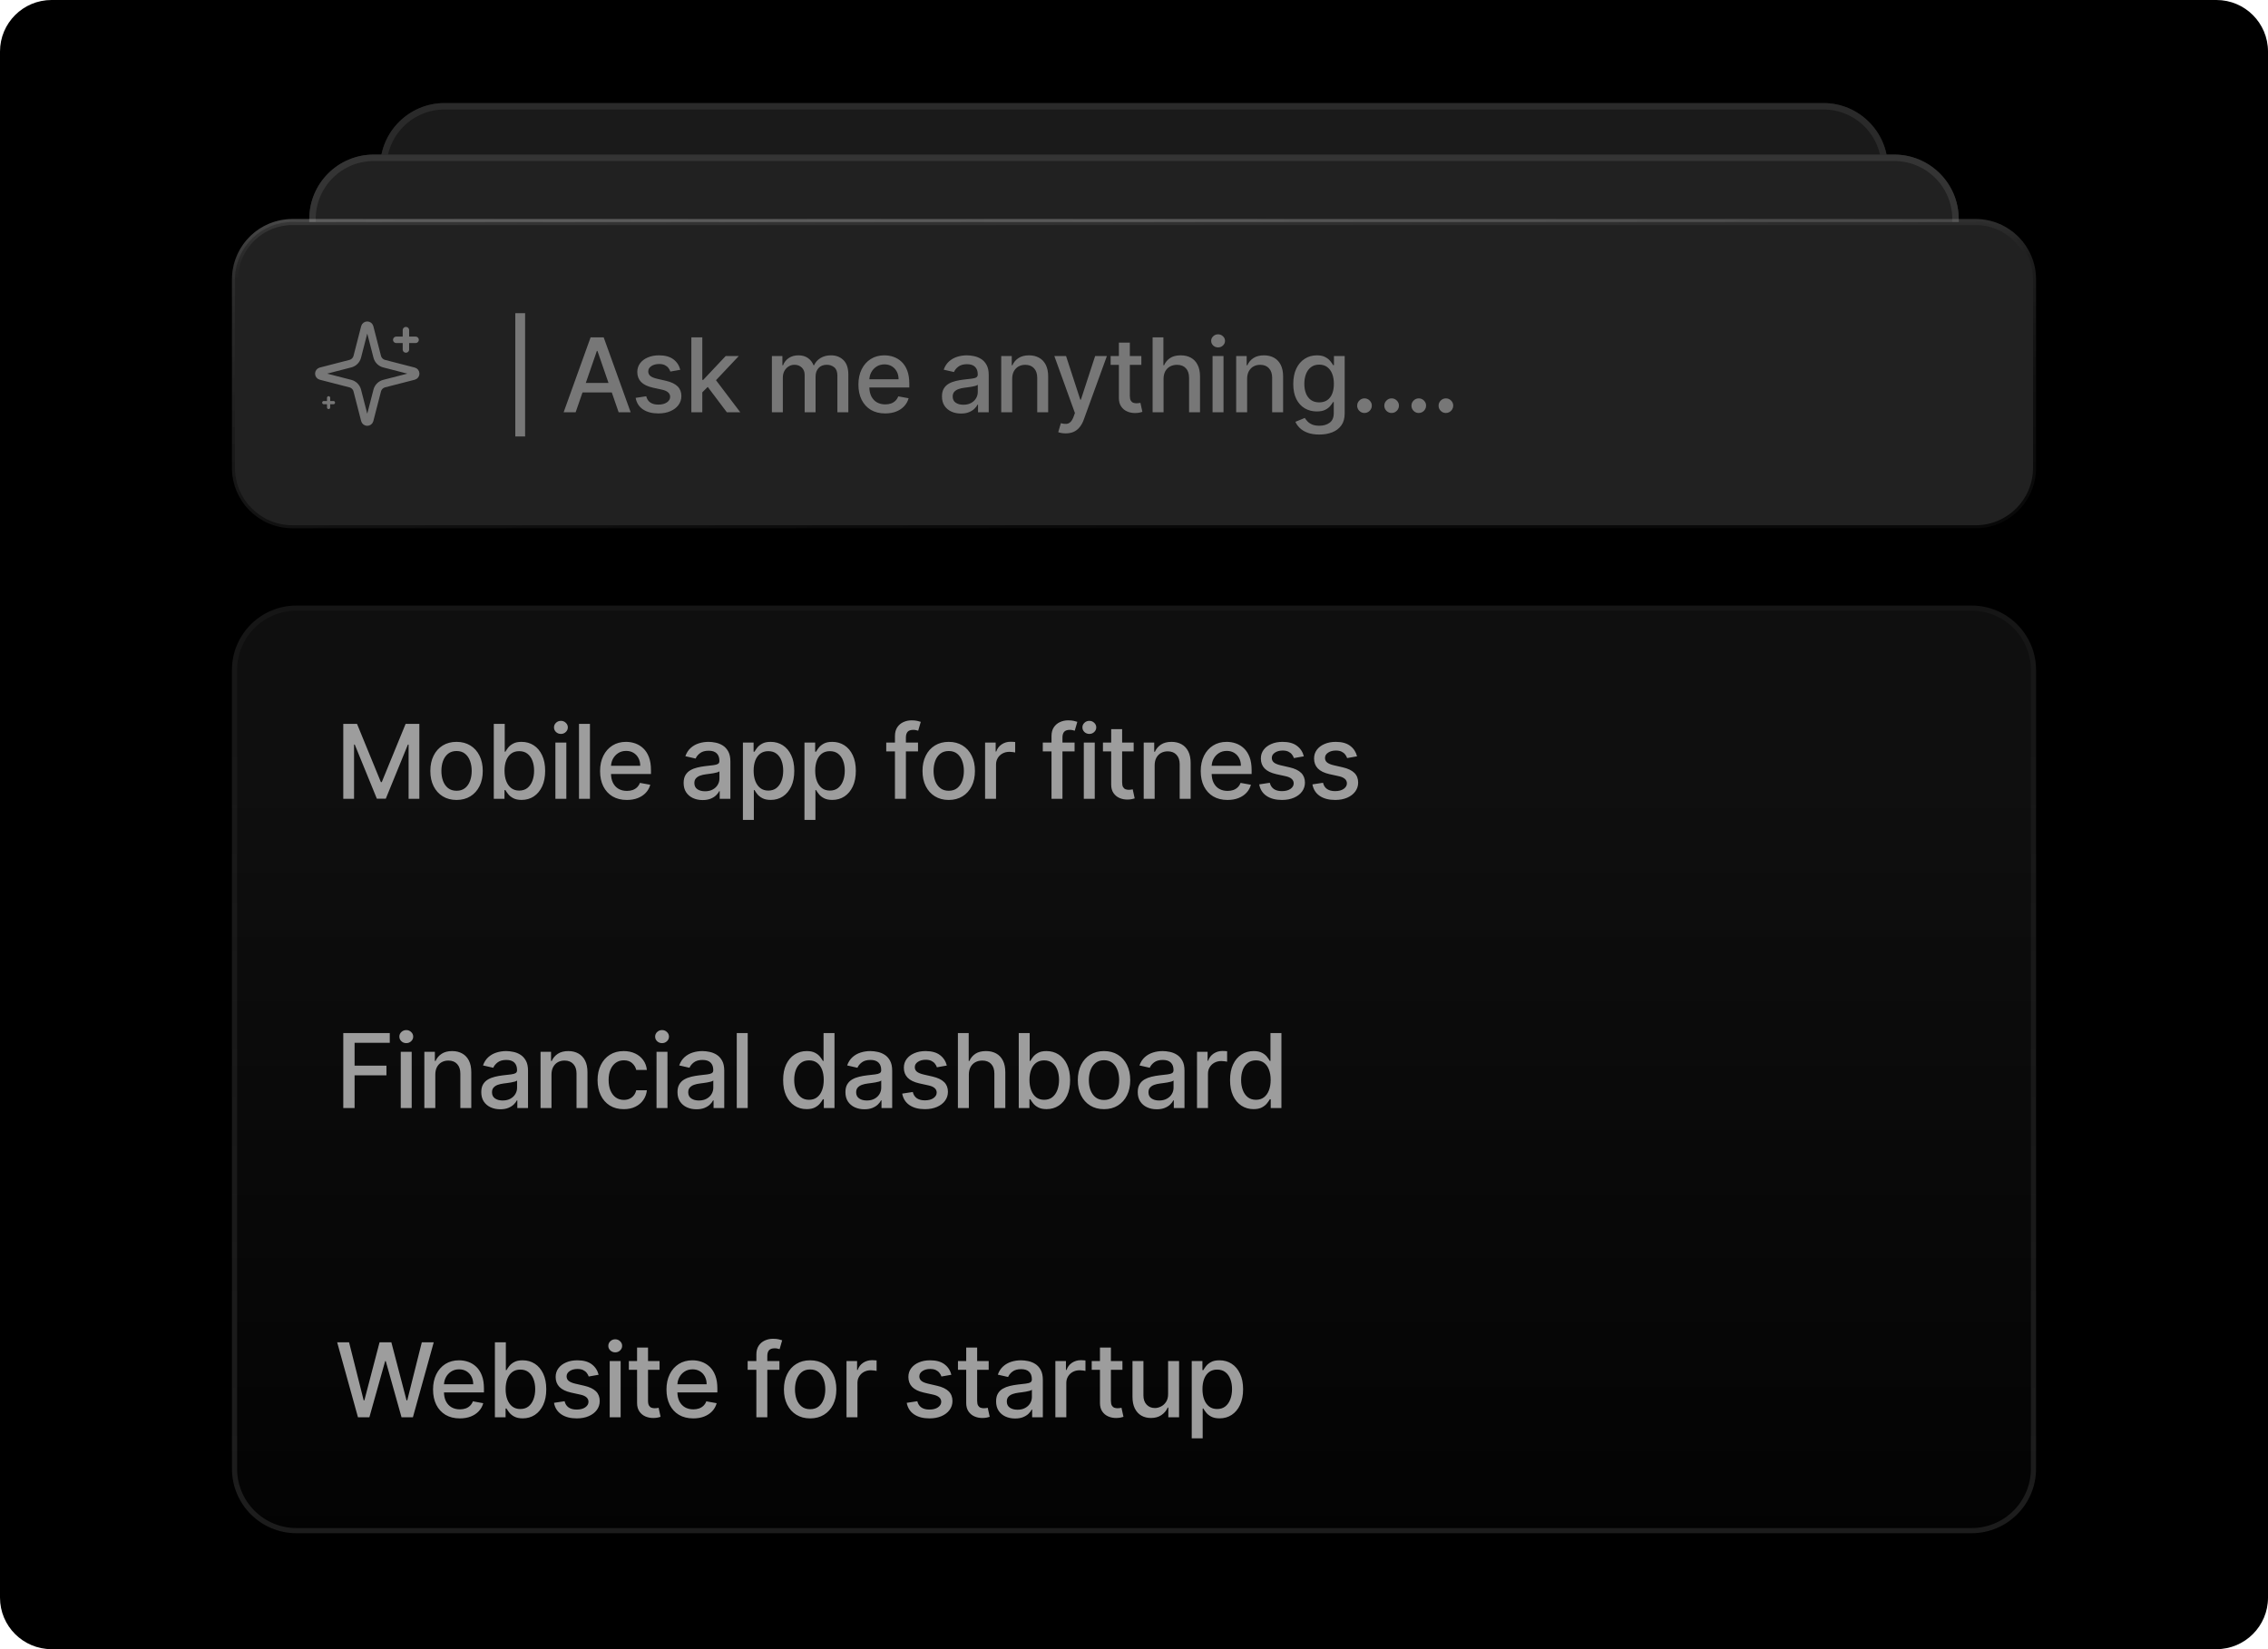
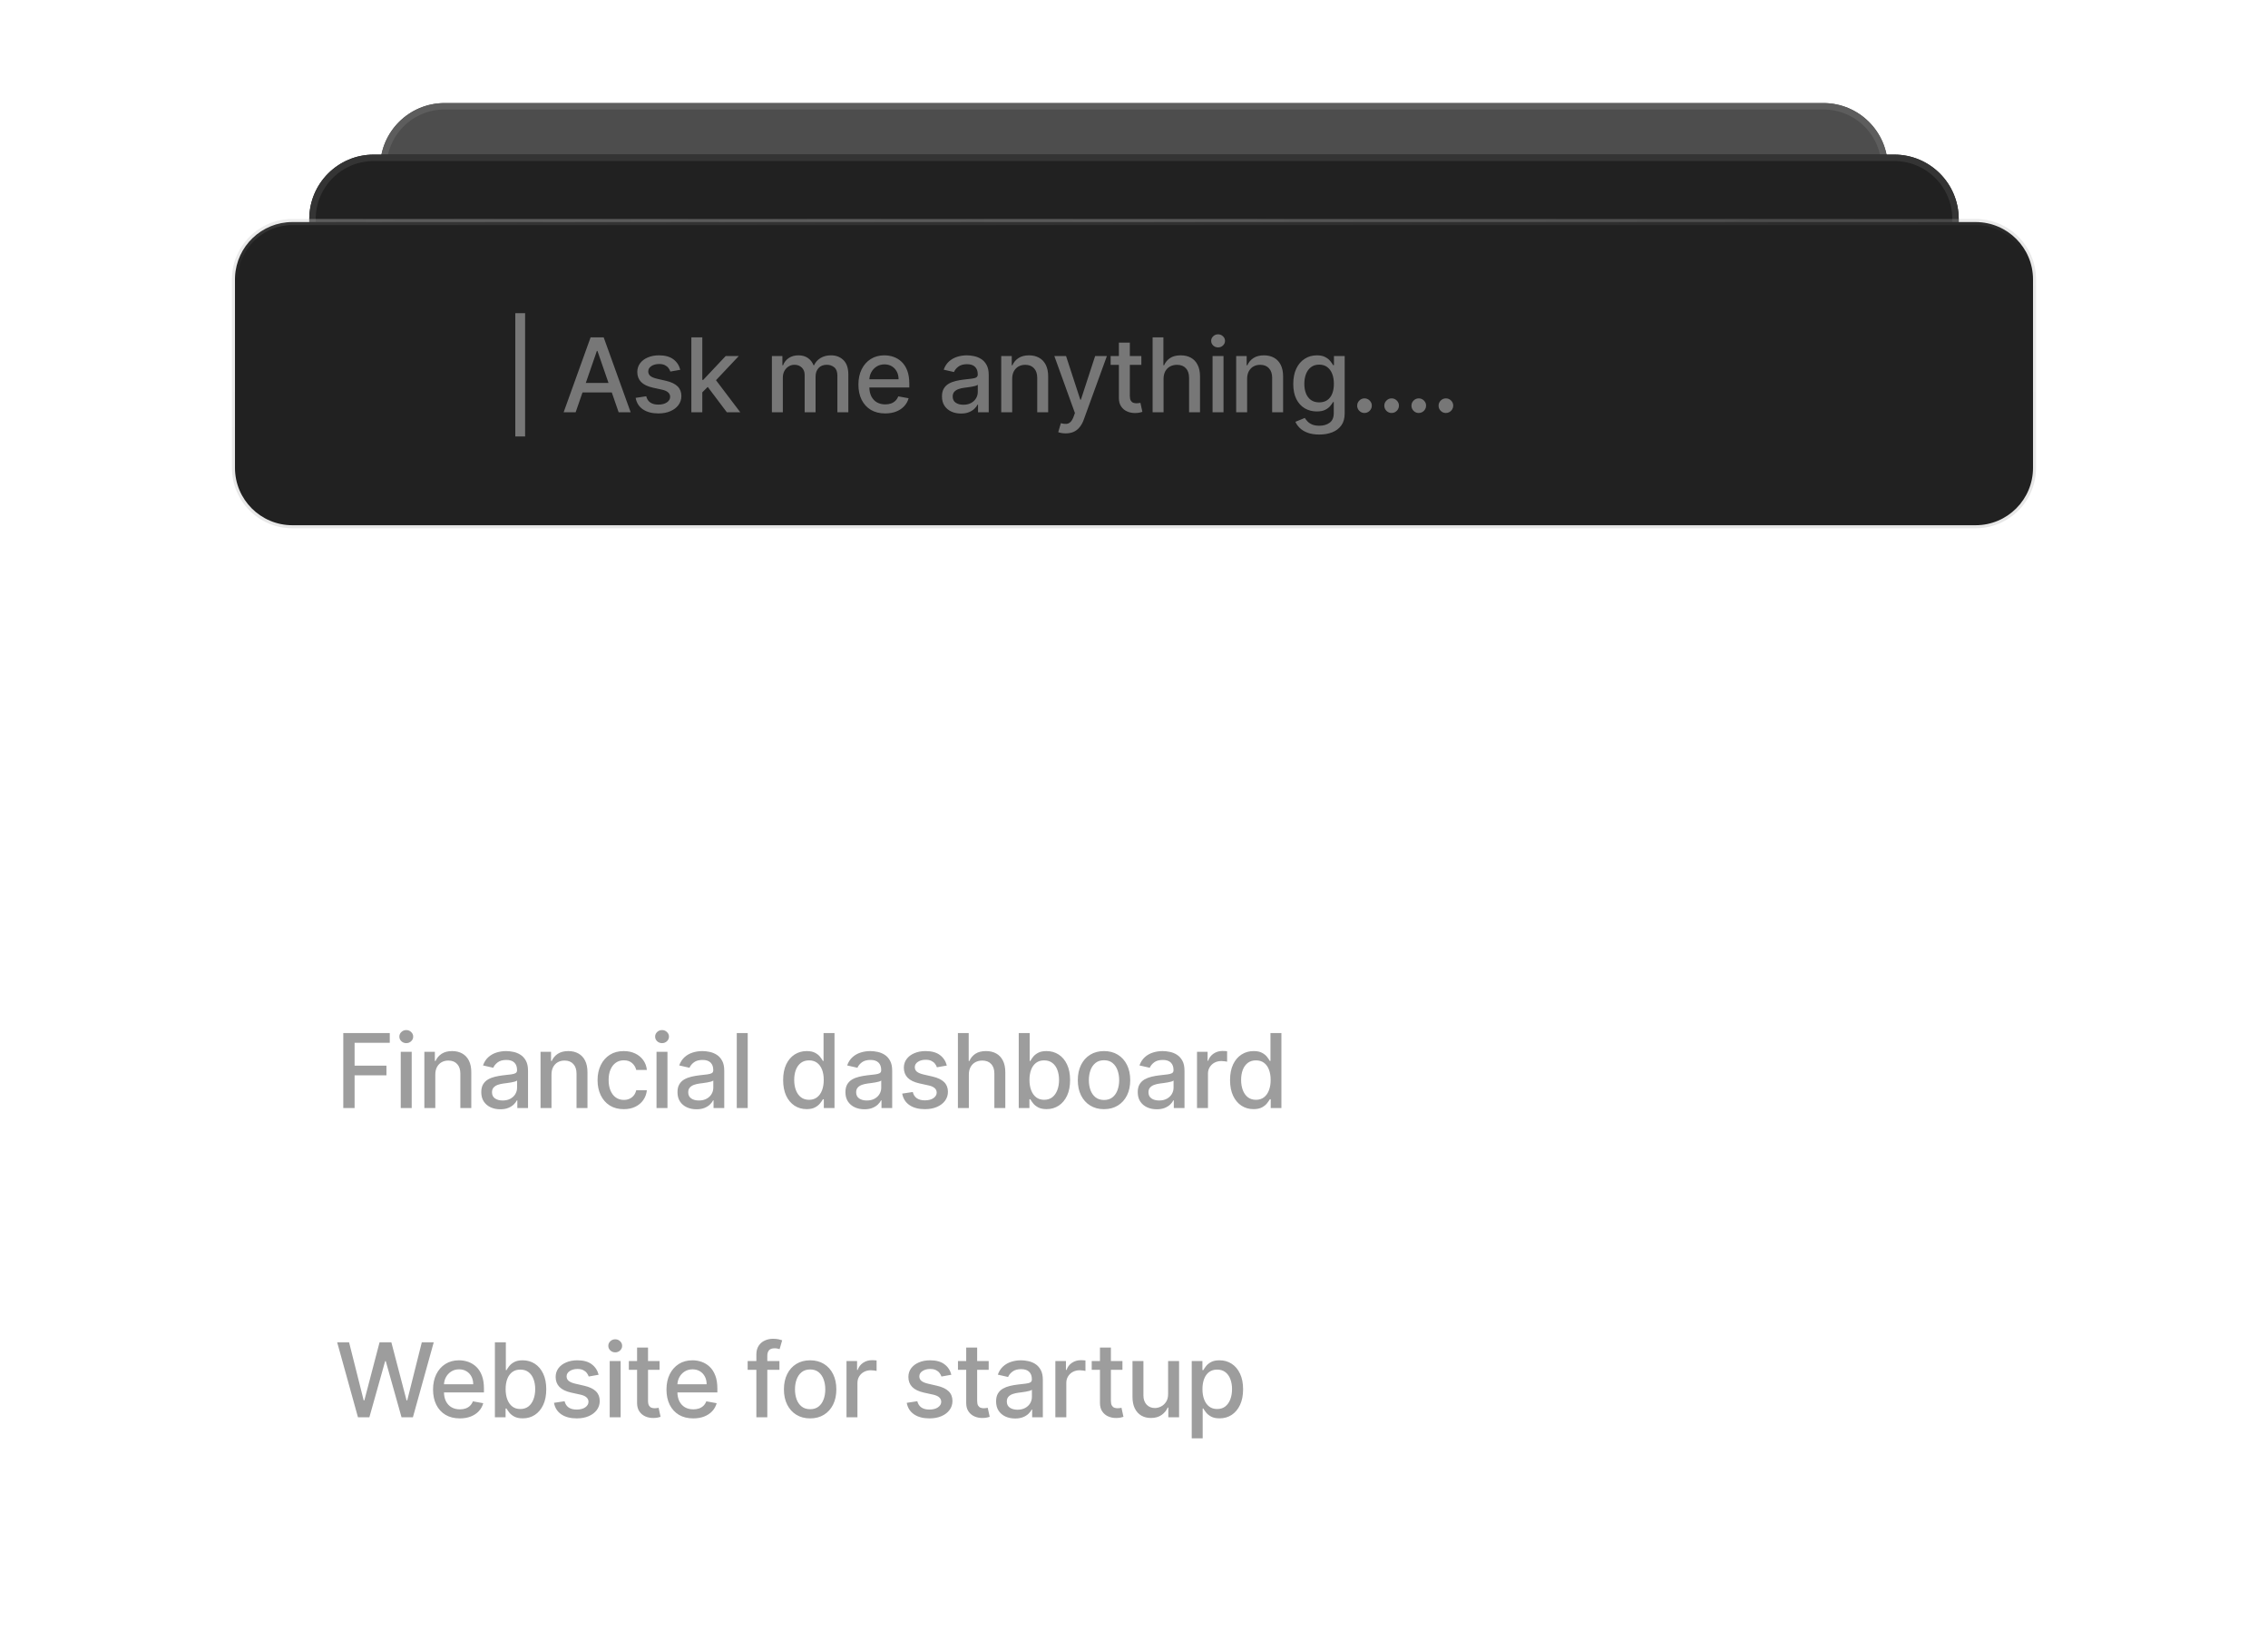
<svg xmlns="http://www.w3.org/2000/svg" fill="none" viewBox="0 0 352 256" height="256" width="352">
  <g clip-path="url(#clip0_366_5626)">
-     <path fill="black" d="M344 0H8C3.582 0 0 3.582 0 8V248C0 252.418 3.582 256 8 256H344C348.418 256 352 252.418 352 248V8C352 3.582 348.418 0 344 0Z" />
    <g filter="url(#filter0_d_366_5626)" opacity="0.8">
      <path fill="#202020" d="M59 28C59 22.477 63.477 18 69 18H283C288.523 18 293 22.477 293 28V44C293 49.523 288.523 54 283 54H69C63.477 54 59 49.523 59 44V28Z" />
      <path stroke="#343434" d="M69 18.5H283C288.247 18.5 292.5 22.753 292.5 28V44C292.5 49.247 288.247 53.5 283 53.5H69C63.753 53.5 59.5 49.247 59.5 44V28C59.5 22.753 63.753 18.5 69 18.5Z" />
    </g>
    <g filter="url(#filter1_d_366_5626)">
      <path fill="#212121" d="M48 36C48 30.477 52.477 26 58 26H294C299.523 26 304 30.477 304 36V55C304 60.523 299.523 65 294 65H58C52.477 65 48 60.523 48 55V36Z" />
      <path stroke="#343434" d="M58 26.5H294C299.247 26.5 303.5 30.753 303.5 36V55C303.5 60.247 299.247 64.5 294 64.5H58C52.753 64.5 48.5 60.247 48.5 55V36C48.5 30.753 52.753 26.5 58 26.5Z" />
    </g>
    <path fill-opacity="0.1" fill="black" d="M36 43.377C36 38.198 40.198 34 45.377 34H306.623C311.802 34 316 38.198 316 43.377V72.623C316 77.802 311.802 82 306.623 82H45.377C40.198 82 36 77.802 36 72.623V43.377Z" />
    <path fill-opacity="0.1" fill="url(#paint0_linear_366_5626)" d="M36 43.377C36 38.198 40.198 34 45.377 34H306.623C311.802 34 316 38.198 316 43.377V72.623C316 77.802 311.802 82 306.623 82H45.377C40.198 82 36 77.802 36 72.623V43.377Z" />
    <path fill-opacity="0.1" fill="url(#paint1_radial_366_5626)" d="M36 43.377C36 38.198 40.198 34 45.377 34H306.623C311.802 34 316 38.198 316 43.377V72.623C316 77.802 311.802 82 306.623 82H45.377C40.198 82 36 77.802 36 72.623V43.377Z" />
    <path stroke-width="0.938" stroke-opacity="0.3" stroke="url(#paint2_linear_366_5626)" d="M45.377 34.469H306.623C311.543 34.469 315.531 38.457 315.531 43.377V72.623C315.531 77.543 311.543 81.531 306.623 81.531H45.377C40.457 81.531 36.469 77.543 36.469 72.623V43.377L36.48 42.919C36.719 38.212 40.611 34.469 45.377 34.469Z" />
    <path stroke-width="0.938" stroke-opacity="0.1" stroke="url(#paint3_linear_366_5626)" fill="#212121" d="M45.377 34.469H306.623C311.543 34.469 315.531 38.457 315.531 43.377V72.623C315.531 77.543 311.543 81.531 306.623 81.531H45.377C40.457 81.531 36.469 77.543 36.469 72.623V43.377L36.48 42.919C36.719 38.212 40.611 34.469 45.377 34.469Z" />
    <mask height="18" width="18" y="49" x="48" maskUnits="userSpaceOnUse" style="mask-type:luminance" id="mask0_366_5626">
-       <path fill="white" d="M66 49H48V67H66V49Z" />
-     </mask>
+       </mask>
    <g mask="url(#mask0_366_5626)">
      <path stroke-linejoin="round" stroke-linecap="round" stroke-width="1.2" stroke="#777777" d="M55.452 60.625C55.385 60.366 55.249 60.129 55.06 59.939C54.87 59.75 54.633 59.614 54.374 59.547L49.773 58.361C49.694 58.339 49.625 58.291 49.576 58.226C49.527 58.161 49.5 58.082 49.5 58C49.5 57.919 49.527 57.839 49.576 57.774C49.625 57.709 49.694 57.662 49.773 57.639L54.374 56.452C54.633 56.385 54.87 56.25 55.06 56.061C55.249 55.871 55.385 55.635 55.452 55.375L56.638 50.774C56.66 50.695 56.707 50.626 56.773 50.576C56.838 50.527 56.917 50.5 56.999 50.5C57.081 50.5 57.161 50.527 57.226 50.576C57.291 50.626 57.338 50.695 57.36 50.774L58.546 55.375C58.613 55.635 58.748 55.872 58.938 56.061C59.127 56.251 59.364 56.386 59.624 56.453L64.225 57.639C64.304 57.66 64.374 57.708 64.424 57.773C64.474 57.838 64.5 57.918 64.5 58C64.5 58.082 64.474 58.162 64.424 58.227C64.374 58.293 64.304 58.34 64.225 58.362L59.624 59.547C59.364 59.614 59.127 59.75 58.938 59.939C58.748 60.129 58.613 60.366 58.546 60.625L57.36 65.226C57.338 65.305 57.29 65.375 57.225 65.424C57.16 65.474 57.08 65.5 56.998 65.5C56.917 65.5 56.837 65.474 56.772 65.424C56.707 65.375 56.659 65.305 56.637 65.226L55.452 60.625Z" />
      <path stroke-linejoin="round" stroke-linecap="round" stroke="#777777" d="M63 51.25V54.25" />
      <path stroke-linejoin="round" stroke-linecap="round" stroke="#777777" d="M64.5 52.75H61.5" />
      <path stroke-linejoin="round" stroke-linecap="round" stroke-width="0.5" stroke="#777777" d="M51 61.75V63.25" />
      <path stroke-linejoin="round" stroke-linecap="round" stroke-width="0.5" stroke="#777777" d="M51.75 62.5H50.25" />
    </g>
    <path fill="#777777" d="M81.5 48.614V67.75H79.977V48.614H81.5ZM89.34 64H87.477L91.664 52.364H93.692L97.88 64H96.016L92.727 54.477H92.636L89.34 64ZM89.653 59.443H95.698V60.92H89.653V59.443ZM105.581 57.403L104.041 57.676C103.977 57.479 103.875 57.292 103.735 57.114C103.598 56.935 103.413 56.79 103.178 56.676C102.943 56.562 102.649 56.506 102.297 56.506C101.816 56.506 101.415 56.614 101.093 56.829C100.771 57.042 100.61 57.316 100.61 57.653C100.61 57.945 100.718 58.18 100.933 58.358C101.149 58.536 101.498 58.682 101.979 58.795L103.365 59.114C104.168 59.299 104.767 59.585 105.161 59.971C105.555 60.358 105.752 60.86 105.752 61.477C105.752 62 105.6 62.466 105.297 62.875C104.998 63.28 104.579 63.598 104.041 63.829C103.507 64.061 102.888 64.176 102.183 64.176C101.206 64.176 100.409 63.968 99.791 63.551C99.174 63.131 98.795 62.534 98.655 61.761L100.297 61.511C100.399 61.939 100.61 62.263 100.928 62.483C101.246 62.699 101.661 62.807 102.172 62.807C102.729 62.807 103.174 62.691 103.507 62.46C103.841 62.225 104.007 61.939 104.007 61.602C104.007 61.329 103.905 61.1 103.701 60.915C103.5 60.729 103.191 60.589 102.774 60.494L101.297 60.17C100.483 59.985 99.88 59.689 99.49 59.284C99.104 58.879 98.911 58.365 98.911 57.744C98.911 57.229 99.055 56.778 99.343 56.392C99.63 56.006 100.028 55.704 100.536 55.489C101.043 55.269 101.625 55.159 102.28 55.159C103.223 55.159 103.966 55.364 104.507 55.773C105.049 56.178 105.407 56.721 105.581 57.403ZM108.862 61.04L108.851 58.966H109.146L112.623 55.273H114.657L110.692 59.477H110.425L108.862 61.04ZM107.3 64V52.364H108.998V64H107.3ZM112.811 64L109.686 59.852L110.856 58.665L114.896 64H112.811ZM119.8 64V55.273H121.431V56.693H121.539C121.721 56.212 122.018 55.837 122.431 55.568C122.844 55.295 123.338 55.159 123.914 55.159C124.497 55.159 124.986 55.295 125.38 55.568C125.777 55.841 126.071 56.216 126.26 56.693H126.351C126.56 56.227 126.891 55.856 127.346 55.579C127.8 55.299 128.342 55.159 128.971 55.159C129.762 55.159 130.408 55.407 130.908 55.903C131.412 56.4 131.664 57.148 131.664 58.148V64H129.965V58.307C129.965 57.716 129.804 57.288 129.482 57.023C129.16 56.758 128.776 56.625 128.329 56.625C127.776 56.625 127.346 56.795 127.039 57.136C126.732 57.473 126.579 57.907 126.579 58.437V64H124.885V58.199C124.885 57.725 124.738 57.345 124.442 57.057C124.147 56.769 123.762 56.625 123.289 56.625C122.967 56.625 122.669 56.71 122.397 56.881C122.128 57.047 121.91 57.28 121.743 57.579C121.58 57.879 121.499 58.225 121.499 58.619V64H119.8ZM137.382 64.176C136.522 64.176 135.782 63.992 135.161 63.625C134.543 63.254 134.066 62.733 133.729 62.062C133.395 61.388 133.229 60.598 133.229 59.693C133.229 58.799 133.395 58.011 133.729 57.329C134.066 56.648 134.536 56.115 135.138 55.733C135.744 55.35 136.452 55.159 137.263 55.159C137.755 55.159 138.233 55.24 138.695 55.403C139.157 55.566 139.572 55.822 139.939 56.17C140.306 56.519 140.596 56.971 140.808 57.528C141.02 58.081 141.126 58.754 141.126 59.545V60.148H134.189V58.875H139.462C139.462 58.428 139.371 58.032 139.189 57.687C139.007 57.339 138.751 57.064 138.422 56.864C138.096 56.663 137.714 56.562 137.274 56.562C136.797 56.562 136.38 56.68 136.024 56.915C135.672 57.146 135.399 57.449 135.206 57.824C135.017 58.195 134.922 58.598 134.922 59.034V60.028C134.922 60.612 135.024 61.108 135.229 61.517C135.437 61.926 135.727 62.239 136.098 62.454C136.469 62.667 136.903 62.773 137.399 62.773C137.721 62.773 138.015 62.727 138.28 62.636C138.545 62.542 138.774 62.401 138.967 62.216C139.161 62.03 139.308 61.801 139.411 61.528L141.019 61.818C140.89 62.292 140.659 62.706 140.325 63.062C139.996 63.415 139.581 63.689 139.081 63.886C138.585 64.079 138.019 64.176 137.382 64.176ZM149.146 64.193C148.593 64.193 148.093 64.091 147.646 63.886C147.199 63.678 146.844 63.377 146.583 62.983C146.325 62.589 146.197 62.106 146.197 61.534C146.197 61.042 146.291 60.636 146.481 60.318C146.67 60 146.926 59.748 147.248 59.562C147.57 59.377 147.93 59.237 148.327 59.142C148.725 59.047 149.13 58.975 149.543 58.926C150.066 58.865 150.49 58.816 150.816 58.778C151.142 58.737 151.379 58.67 151.526 58.579C151.674 58.489 151.748 58.341 151.748 58.136V58.096C151.748 57.6 151.608 57.216 151.327 56.943C151.051 56.67 150.638 56.534 150.089 56.534C149.517 56.534 149.066 56.661 148.736 56.915C148.411 57.165 148.185 57.443 148.06 57.75L146.464 57.386C146.653 56.856 146.93 56.428 147.293 56.102C147.661 55.773 148.083 55.534 148.56 55.386C149.038 55.235 149.54 55.159 150.066 55.159C150.415 55.159 150.784 55.201 151.174 55.284C151.568 55.364 151.935 55.511 152.276 55.727C152.621 55.943 152.903 56.252 153.123 56.653C153.343 57.051 153.452 57.568 153.452 58.204V64H151.793V62.807H151.725C151.615 63.026 151.45 63.242 151.231 63.454C151.011 63.667 150.729 63.843 150.384 63.983C150.04 64.123 149.627 64.193 149.146 64.193ZM149.515 62.829C149.985 62.829 150.386 62.737 150.719 62.551C151.057 62.365 151.312 62.123 151.486 61.824C151.665 61.521 151.754 61.197 151.754 60.852V59.727C151.693 59.788 151.575 59.845 151.401 59.898C151.231 59.947 151.036 59.99 150.816 60.028C150.596 60.062 150.382 60.095 150.174 60.125C149.966 60.151 149.791 60.174 149.651 60.193C149.322 60.235 149.021 60.305 148.748 60.403C148.479 60.502 148.263 60.644 148.1 60.829C147.941 61.011 147.861 61.254 147.861 61.557C147.861 61.977 148.017 62.295 148.327 62.511C148.638 62.723 149.034 62.829 149.515 62.829ZM157.094 58.818V64H155.395V55.273H157.026V56.693H157.134C157.335 56.231 157.649 55.86 158.077 55.579C158.509 55.299 159.052 55.159 159.708 55.159C160.302 55.159 160.823 55.284 161.27 55.534C161.717 55.78 162.064 56.148 162.31 56.636C162.556 57.125 162.679 57.729 162.679 58.449V64H160.98V58.653C160.98 58.021 160.816 57.526 160.486 57.17C160.157 56.81 159.704 56.631 159.128 56.631C158.734 56.631 158.384 56.716 158.077 56.886C157.774 57.057 157.533 57.307 157.355 57.636C157.181 57.962 157.094 58.356 157.094 58.818ZM165.399 67.273C165.145 67.273 164.914 67.252 164.706 67.21C164.498 67.172 164.342 67.131 164.24 67.085L164.649 65.693C164.96 65.776 165.236 65.812 165.479 65.801C165.721 65.79 165.935 65.699 166.121 65.528C166.31 65.358 166.477 65.079 166.621 64.693L166.831 64.114L163.638 55.273H165.456L167.666 62.045H167.757L169.967 55.273H171.791L168.194 65.165C168.028 65.619 167.816 66.004 167.558 66.318C167.301 66.636 166.994 66.875 166.638 67.034C166.282 67.193 165.869 67.273 165.399 67.273ZM177.142 55.273V56.636H172.374V55.273H177.142ZM173.653 53.182H175.352V61.437C175.352 61.767 175.401 62.015 175.499 62.182C175.598 62.345 175.725 62.456 175.88 62.517C176.039 62.574 176.212 62.602 176.397 62.602C176.534 62.602 176.653 62.593 176.755 62.574C176.857 62.555 176.937 62.54 176.994 62.528L177.301 63.932C177.202 63.97 177.062 64.007 176.88 64.045C176.698 64.087 176.471 64.11 176.198 64.114C175.751 64.121 175.335 64.042 174.948 63.875C174.562 63.708 174.249 63.451 174.011 63.102C173.772 62.754 173.653 62.316 173.653 61.79V53.182ZM180.587 58.818V64H178.888V52.364H180.564V56.693H180.672C180.877 56.223 181.189 55.85 181.61 55.574C182.03 55.297 182.58 55.159 183.258 55.159C183.856 55.159 184.379 55.282 184.826 55.528C185.277 55.775 185.625 56.142 185.871 56.631C186.121 57.115 186.246 57.721 186.246 58.449V64H184.547V58.653C184.547 58.013 184.383 57.517 184.053 57.165C183.724 56.809 183.265 56.631 182.678 56.631C182.277 56.631 181.917 56.716 181.599 56.886C181.284 57.057 181.036 57.307 180.854 57.636C180.676 57.962 180.587 58.356 180.587 58.818ZM188.193 64V55.273H189.892V64H188.193ZM189.051 53.926C188.756 53.926 188.502 53.828 188.29 53.631C188.082 53.43 187.977 53.191 187.977 52.915C187.977 52.634 188.082 52.396 188.29 52.199C188.502 51.998 188.756 51.898 189.051 51.898C189.347 51.898 189.599 51.998 189.807 52.199C190.019 52.396 190.125 52.634 190.125 52.915C190.125 53.191 190.019 53.43 189.807 53.631C189.599 53.828 189.347 53.926 189.051 53.926ZM193.557 58.818V64H191.858V55.273H193.488V56.693H193.596C193.797 56.231 194.111 55.86 194.539 55.579C194.971 55.299 195.515 55.159 196.17 55.159C196.765 55.159 197.286 55.284 197.733 55.534C198.18 55.78 198.526 56.148 198.772 56.636C199.019 57.125 199.142 57.729 199.142 58.449V64H197.443V58.653C197.443 58.021 197.278 57.526 196.949 57.17C196.619 56.81 196.166 56.631 195.591 56.631C195.197 56.631 194.846 56.716 194.539 56.886C194.236 57.057 193.996 57.307 193.818 57.636C193.644 57.962 193.557 58.356 193.557 58.818ZM204.759 67.454C204.066 67.454 203.469 67.364 202.969 67.182C202.473 67 202.068 66.759 201.754 66.46C201.439 66.161 201.204 65.833 201.049 65.477L202.509 64.875C202.612 65.042 202.748 65.218 202.918 65.403C203.093 65.593 203.327 65.754 203.623 65.886C203.922 66.019 204.307 66.085 204.776 66.085C205.42 66.085 205.952 65.928 206.373 65.614C206.793 65.303 207.004 64.807 207.004 64.125V62.409H206.896C206.793 62.595 206.646 62.801 206.452 63.028C206.263 63.256 206.002 63.453 205.668 63.619C205.335 63.786 204.901 63.869 204.367 63.869C203.678 63.869 203.057 63.708 202.504 63.386C201.954 63.06 201.519 62.581 201.197 61.949C200.879 61.312 200.719 60.53 200.719 59.602C200.719 58.674 200.877 57.879 201.191 57.216C201.509 56.553 201.945 56.045 202.498 55.693C203.051 55.337 203.678 55.159 204.379 55.159C204.92 55.159 205.358 55.25 205.691 55.432C206.024 55.61 206.284 55.818 206.469 56.057C206.659 56.295 206.805 56.506 206.907 56.687H207.032V55.273H208.697V64.193C208.697 64.943 208.523 65.559 208.174 66.04C207.826 66.521 207.354 66.877 206.759 67.108C206.168 67.339 205.502 67.454 204.759 67.454ZM204.742 62.46C205.231 62.46 205.644 62.346 205.981 62.119C206.322 61.888 206.579 61.559 206.754 61.131C206.932 60.699 207.021 60.182 207.021 59.579C207.021 58.992 206.934 58.475 206.759 58.028C206.585 57.581 206.329 57.233 205.992 56.983C205.655 56.729 205.238 56.602 204.742 56.602C204.231 56.602 203.805 56.735 203.464 57C203.123 57.261 202.865 57.617 202.691 58.068C202.521 58.519 202.435 59.023 202.435 59.579C202.435 60.151 202.523 60.653 202.697 61.085C202.871 61.517 203.129 61.854 203.469 62.096C203.814 62.339 204.238 62.46 204.742 62.46ZM211.774 64.108C211.464 64.108 211.197 63.998 210.973 63.778C210.75 63.555 210.638 63.286 210.638 62.971C210.638 62.661 210.75 62.396 210.973 62.176C211.197 61.953 211.464 61.841 211.774 61.841C212.085 61.841 212.352 61.953 212.576 62.176C212.799 62.396 212.911 62.661 212.911 62.971C212.911 63.18 212.858 63.371 212.752 63.545C212.649 63.716 212.513 63.852 212.343 63.954C212.172 64.057 211.983 64.108 211.774 64.108ZM215.986 64.108C215.675 64.108 215.408 63.998 215.185 63.778C214.961 63.555 214.849 63.286 214.849 62.971C214.849 62.661 214.961 62.396 215.185 62.176C215.408 61.953 215.675 61.841 215.986 61.841C216.296 61.841 216.563 61.953 216.787 62.176C217.01 62.396 217.122 62.661 217.122 62.971C217.122 63.18 217.069 63.371 216.963 63.545C216.861 63.716 216.724 63.852 216.554 63.954C216.383 64.057 216.194 64.108 215.986 64.108ZM220.197 64.108C219.886 64.108 219.619 63.998 219.396 63.778C219.172 63.555 219.061 63.286 219.061 62.971C219.061 62.661 219.172 62.396 219.396 62.176C219.619 61.953 219.886 61.841 220.197 61.841C220.508 61.841 220.775 61.953 220.998 62.176C221.222 62.396 221.333 62.661 221.333 62.971C221.333 63.18 221.28 63.371 221.174 63.545C221.072 63.716 220.936 63.852 220.765 63.954C220.595 64.057 220.405 64.108 220.197 64.108ZM224.408 64.108C224.098 64.108 223.831 63.998 223.607 63.778C223.384 63.555 223.272 63.286 223.272 62.971C223.272 62.661 223.384 62.396 223.607 62.176C223.831 61.953 224.098 61.841 224.408 61.841C224.719 61.841 224.986 61.953 225.209 62.176C225.433 62.396 225.545 62.661 225.545 62.971C225.545 63.18 225.492 63.371 225.386 63.545C225.283 63.716 225.147 63.852 224.976 63.954C224.806 64.057 224.617 64.108 224.408 64.108Z" />
    <path fill-opacity="0.2" fill="url(#paint4_linear_366_5626)" d="M306 94H46C40.477 94 36 98.477 36 104V228C36 233.523 40.477 238 46 238H306C311.523 238 316 233.523 316 228V104C316 98.477 311.523 94 306 94Z" />
    <path stroke-width="0.8" stroke-opacity="0.5" stroke="url(#paint5_linear_366_5626)" d="M306 94.4H46C40.698 94.4 36.4 98.698 36.4 104V228C36.4 233.302 40.698 237.6 46 237.6H306C311.302 237.6 315.6 233.302 315.6 228V104C315.6 98.698 311.302 94.4 306 94.4Z" />
-     <path fill="#9D9D9D" d="M53.278 112.364H55.409L59.114 121.409H59.25L62.955 112.364H65.085V124H63.415V115.58H63.307L59.875 123.983H58.489L55.057 115.574H54.949V124H53.278V112.364ZM70.858 124.176C70.039 124.176 69.325 123.989 68.716 123.614C68.106 123.239 67.632 122.714 67.295 122.04C66.958 121.366 66.789 120.578 66.789 119.676C66.789 118.771 66.958 117.979 67.295 117.301C67.632 116.623 68.106 116.097 68.716 115.722C69.325 115.347 70.039 115.159 70.858 115.159C71.676 115.159 72.39 115.347 73 115.722C73.609 116.097 74.083 116.623 74.42 117.301C74.757 117.979 74.926 118.771 74.926 119.676C74.926 120.578 74.757 121.366 74.42 122.04C74.083 122.714 73.609 123.239 73 123.614C72.39 123.989 71.676 124.176 70.858 124.176ZM70.863 122.75C71.394 122.75 71.833 122.61 72.181 122.33C72.53 122.049 72.787 121.676 72.954 121.21C73.125 120.744 73.21 120.231 73.21 119.67C73.21 119.114 73.125 118.602 72.954 118.136C72.787 117.667 72.53 117.29 72.181 117.006C71.833 116.722 71.394 116.58 70.863 116.58C70.329 116.58 69.886 116.722 69.534 117.006C69.185 117.29 68.926 117.667 68.755 118.136C68.589 118.602 68.505 119.114 68.505 119.67C68.505 120.231 68.589 120.744 68.755 121.21C68.926 121.676 69.185 122.049 69.534 122.33C69.886 122.61 70.329 122.75 70.863 122.75ZM76.638 124V112.364H78.337V116.688H78.439C78.538 116.506 78.68 116.295 78.866 116.057C79.051 115.818 79.309 115.61 79.638 115.432C79.968 115.25 80.404 115.159 80.945 115.159C81.65 115.159 82.279 115.337 82.832 115.693C83.385 116.049 83.818 116.562 84.133 117.233C84.451 117.903 84.61 118.71 84.61 119.653C84.61 120.597 84.453 121.405 84.138 122.08C83.824 122.75 83.392 123.267 82.843 123.631C82.294 123.991 81.667 124.17 80.962 124.17C80.432 124.17 79.998 124.081 79.661 123.903C79.328 123.725 79.066 123.517 78.877 123.278C78.688 123.04 78.542 122.828 78.439 122.642H78.297V124H76.638ZM78.303 119.636C78.303 120.25 78.392 120.788 78.57 121.25C78.748 121.712 79.006 122.074 79.343 122.335C79.68 122.593 80.093 122.722 80.582 122.722C81.089 122.722 81.513 122.587 81.854 122.318C82.195 122.045 82.453 121.676 82.627 121.21C82.805 120.744 82.894 120.22 82.894 119.636C82.894 119.061 82.807 118.544 82.633 118.085C82.462 117.627 82.205 117.265 81.86 117C81.519 116.735 81.093 116.602 80.582 116.602C80.089 116.602 79.672 116.729 79.332 116.983C78.995 117.237 78.739 117.591 78.564 118.045C78.39 118.5 78.303 119.03 78.303 119.636ZM86.198 124V115.273H87.897V124H86.198ZM87.056 113.926C86.76 113.926 86.506 113.828 86.294 113.631C86.086 113.43 85.982 113.191 85.982 112.915C85.982 112.634 86.086 112.396 86.294 112.199C86.506 111.998 86.76 111.898 87.056 111.898C87.351 111.898 87.603 111.998 87.811 112.199C88.023 112.396 88.129 112.634 88.129 112.915C88.129 113.191 88.023 113.43 87.811 113.631C87.603 113.828 87.351 113.926 87.056 113.926ZM91.561 112.364V124H89.862V112.364H91.561ZM97.288 124.176C96.428 124.176 95.687 123.992 95.066 123.625C94.449 123.254 93.972 122.733 93.634 122.062C93.301 121.388 93.134 120.598 93.134 119.693C93.134 118.799 93.301 118.011 93.634 117.33C93.972 116.648 94.441 116.116 95.043 115.733C95.65 115.35 96.358 115.159 97.168 115.159C97.661 115.159 98.138 115.241 98.6 115.403C99.062 115.566 99.477 115.822 99.845 116.17C100.212 116.519 100.502 116.972 100.714 117.528C100.926 118.081 101.032 118.754 101.032 119.545V120.148H94.095V118.875H99.367C99.367 118.428 99.276 118.032 99.095 117.688C98.913 117.339 98.657 117.064 98.328 116.864C98.002 116.663 97.619 116.562 97.18 116.562C96.703 116.562 96.286 116.68 95.93 116.915C95.578 117.146 95.305 117.449 95.112 117.824C94.922 118.195 94.828 118.598 94.828 119.034V120.028C94.828 120.612 94.93 121.108 95.134 121.517C95.343 121.926 95.632 122.239 96.004 122.455C96.375 122.667 96.809 122.773 97.305 122.773C97.627 122.773 97.92 122.727 98.186 122.636C98.451 122.542 98.68 122.402 98.873 122.216C99.066 122.03 99.214 121.801 99.316 121.528L100.924 121.818C100.795 122.292 100.564 122.706 100.231 123.062C99.901 123.415 99.487 123.689 98.987 123.886C98.49 124.08 97.924 124.176 97.288 124.176ZM109.051 124.193C108.498 124.193 107.998 124.091 107.551 123.886C107.104 123.678 106.75 123.377 106.489 122.983C106.231 122.589 106.102 122.106 106.102 121.534C106.102 121.042 106.197 120.636 106.386 120.318C106.576 120 106.831 119.748 107.153 119.562C107.475 119.377 107.835 119.237 108.233 119.142C108.631 119.047 109.036 118.975 109.449 118.926C109.972 118.866 110.396 118.816 110.722 118.778C111.047 118.737 111.284 118.67 111.432 118.58C111.58 118.489 111.653 118.341 111.653 118.136V118.097C111.653 117.6 111.513 117.216 111.233 116.943C110.956 116.67 110.544 116.534 109.994 116.534C109.422 116.534 108.972 116.661 108.642 116.915C108.316 117.165 108.091 117.443 107.966 117.75L106.369 117.386C106.559 116.856 106.835 116.428 107.199 116.102C107.566 115.773 107.989 115.534 108.466 115.386C108.943 115.235 109.445 115.159 109.972 115.159C110.32 115.159 110.689 115.201 111.08 115.284C111.474 115.364 111.841 115.511 112.182 115.727C112.527 115.943 112.809 116.252 113.028 116.653C113.248 117.051 113.358 117.568 113.358 118.205V124H111.699V122.807H111.631C111.521 123.027 111.356 123.242 111.136 123.455C110.917 123.667 110.635 123.843 110.29 123.983C109.945 124.123 109.532 124.193 109.051 124.193ZM109.421 122.83C109.89 122.83 110.292 122.737 110.625 122.551C110.962 122.366 111.218 122.123 111.392 121.824C111.57 121.521 111.659 121.197 111.659 120.852V119.727C111.599 119.788 111.481 119.845 111.307 119.898C111.136 119.947 110.941 119.991 110.722 120.028C110.502 120.062 110.288 120.095 110.08 120.125C109.871 120.152 109.697 120.174 109.557 120.193C109.227 120.235 108.926 120.305 108.653 120.403C108.385 120.502 108.169 120.644 108.006 120.83C107.847 121.011 107.767 121.254 107.767 121.557C107.767 121.977 107.922 122.295 108.233 122.511C108.544 122.723 108.939 122.83 109.421 122.83ZM115.301 127.273V115.273H116.96V116.688H117.102C117.2 116.506 117.342 116.295 117.528 116.057C117.714 115.818 117.971 115.61 118.301 115.432C118.63 115.25 119.066 115.159 119.608 115.159C120.312 115.159 120.941 115.337 121.494 115.693C122.047 116.049 122.481 116.562 122.795 117.233C123.113 117.903 123.272 118.71 123.272 119.653C123.272 120.597 123.115 121.405 122.801 122.08C122.486 122.75 122.055 123.267 121.505 123.631C120.956 123.991 120.329 124.17 119.625 124.17C119.094 124.17 118.661 124.081 118.324 123.903C117.99 123.725 117.729 123.517 117.539 123.278C117.35 123.04 117.204 122.828 117.102 122.642H117V127.273H115.301ZM116.966 119.636C116.966 120.25 117.055 120.788 117.233 121.25C117.411 121.712 117.668 122.074 118.005 122.335C118.342 122.593 118.755 122.722 119.244 122.722C119.752 122.722 120.176 122.587 120.517 122.318C120.858 122.045 121.115 121.676 121.289 121.21C121.467 120.744 121.556 120.22 121.556 119.636C121.556 119.061 121.469 118.544 121.295 118.085C121.125 117.627 120.867 117.265 120.522 117C120.181 116.735 119.755 116.602 119.244 116.602C118.752 116.602 118.335 116.729 117.994 116.983C117.657 117.237 117.401 117.591 117.227 118.045C117.053 118.5 116.966 119.03 116.966 119.636ZM124.856 127.273V115.273H126.515V116.688H126.657C126.755 116.506 126.897 116.295 127.083 116.057C127.269 115.818 127.526 115.61 127.856 115.432C128.185 115.25 128.621 115.159 129.163 115.159C129.867 115.159 130.496 115.337 131.049 115.693C131.602 116.049 132.036 116.562 132.35 117.233C132.668 117.903 132.827 118.71 132.827 119.653C132.827 120.597 132.67 121.405 132.356 122.08C132.041 122.75 131.61 123.267 131.06 123.631C130.511 123.991 129.884 124.17 129.18 124.17C128.649 124.17 128.216 124.081 127.879 123.903C127.545 123.725 127.284 123.517 127.094 123.278C126.905 123.04 126.759 122.828 126.657 122.642H126.555V127.273H124.856ZM126.521 119.636C126.521 120.25 126.61 120.788 126.788 121.25C126.966 121.712 127.223 122.074 127.56 122.335C127.897 122.593 128.31 122.722 128.799 122.722C129.307 122.722 129.731 122.587 130.072 122.318C130.413 122.045 130.67 121.676 130.844 121.21C131.022 120.744 131.111 120.22 131.111 119.636C131.111 119.061 131.024 118.544 130.85 118.085C130.68 117.627 130.422 117.265 130.077 117C129.736 116.735 129.31 116.602 128.799 116.602C128.307 116.602 127.89 116.729 127.549 116.983C127.212 117.237 126.956 117.591 126.782 118.045C126.608 118.5 126.521 119.03 126.521 119.636ZM142.479 115.273V116.636H137.547V115.273H142.479ZM138.899 124V114.261C138.899 113.716 139.018 113.263 139.257 112.903C139.496 112.54 139.812 112.269 140.206 112.091C140.6 111.909 141.028 111.818 141.49 111.818C141.831 111.818 142.123 111.847 142.365 111.903C142.607 111.956 142.787 112.006 142.905 112.051L142.507 113.426C142.427 113.403 142.325 113.377 142.2 113.347C142.075 113.312 141.924 113.295 141.746 113.295C141.333 113.295 141.037 113.398 140.859 113.602C140.685 113.807 140.598 114.102 140.598 114.489V124H138.899ZM147.244 124.176C146.426 124.176 145.712 123.989 145.102 123.614C144.492 123.239 144.018 122.714 143.681 122.04C143.344 121.366 143.176 120.578 143.176 119.676C143.176 118.771 143.344 117.979 143.681 117.301C144.018 116.623 144.492 116.097 145.102 115.722C145.712 115.347 146.426 115.159 147.244 115.159C148.062 115.159 148.776 115.347 149.386 115.722C149.996 116.097 150.469 116.623 150.806 117.301C151.143 117.979 151.312 118.771 151.312 119.676C151.312 120.578 151.143 121.366 150.806 122.04C150.469 122.714 149.996 123.239 149.386 123.614C148.776 123.989 148.062 124.176 147.244 124.176ZM147.249 122.75C147.78 122.75 148.219 122.61 148.568 122.33C148.916 122.049 149.174 121.676 149.34 121.21C149.511 120.744 149.596 120.231 149.596 119.67C149.596 119.114 149.511 118.602 149.34 118.136C149.174 117.667 148.916 117.29 148.568 117.006C148.219 116.722 147.78 116.58 147.249 116.58C146.715 116.58 146.272 116.722 145.92 117.006C145.571 117.29 145.312 117.667 145.142 118.136C144.975 118.602 144.892 119.114 144.892 119.67C144.892 120.231 144.975 120.744 145.142 121.21C145.312 121.676 145.571 122.049 145.92 122.33C146.272 122.61 146.715 122.75 147.249 122.75ZM152.888 124V115.273H154.53V116.659H154.621C154.78 116.189 155.061 115.82 155.462 115.551C155.867 115.278 156.326 115.142 156.837 115.142C156.943 115.142 157.068 115.146 157.212 115.153C157.36 115.161 157.475 115.17 157.559 115.182V116.807C157.491 116.788 157.369 116.767 157.195 116.744C157.021 116.718 156.847 116.705 156.672 116.705C156.271 116.705 155.913 116.79 155.599 116.96C155.288 117.127 155.042 117.36 154.86 117.659C154.678 117.955 154.587 118.292 154.587 118.67V124H152.888ZM166.777 115.273V116.636H161.845V115.273H166.777ZM163.197 124V114.261C163.197 113.716 163.316 113.263 163.555 112.903C163.794 112.54 164.11 112.269 164.504 112.091C164.898 111.909 165.326 111.818 165.788 111.818C166.129 111.818 166.421 111.847 166.663 111.903C166.905 111.956 167.085 112.006 167.203 112.051L166.805 113.426C166.726 113.403 166.623 113.377 166.498 113.347C166.373 113.312 166.222 113.295 166.044 113.295C165.631 113.295 165.335 113.398 165.157 113.602C164.983 113.807 164.896 114.102 164.896 114.489V124H163.197ZM168.21 124V115.273H169.908V124H168.21ZM169.067 113.926C168.772 113.926 168.518 113.828 168.306 113.631C168.098 113.43 167.994 113.191 167.994 112.915C167.994 112.634 168.098 112.396 168.306 112.199C168.518 111.998 168.772 111.898 169.067 111.898C169.363 111.898 169.615 111.998 169.823 112.199C170.035 112.396 170.141 112.634 170.141 112.915C170.141 113.191 170.035 113.43 169.823 113.631C169.615 113.828 169.363 113.926 169.067 113.926ZM175.948 115.273V116.636H171.181V115.273H175.948ZM172.459 113.182H174.158V121.438C174.158 121.767 174.207 122.015 174.306 122.182C174.404 122.345 174.531 122.456 174.686 122.517C174.846 122.574 175.018 122.602 175.203 122.602C175.34 122.602 175.459 122.593 175.561 122.574C175.664 122.555 175.743 122.54 175.8 122.528L176.107 123.932C176.008 123.97 175.868 124.008 175.686 124.045C175.505 124.087 175.277 124.11 175.005 124.114C174.558 124.121 174.141 124.042 173.755 123.875C173.368 123.708 173.056 123.451 172.817 123.102C172.578 122.754 172.459 122.316 172.459 121.79V113.182ZM179.206 118.818V124H177.507V115.273H179.138V116.693H179.246C179.446 116.231 179.761 115.86 180.189 115.58C180.621 115.299 181.164 115.159 181.82 115.159C182.414 115.159 182.935 115.284 183.382 115.534C183.829 115.78 184.176 116.148 184.422 116.636C184.668 117.125 184.791 117.729 184.791 118.449V124H183.092V118.653C183.092 118.021 182.927 117.527 182.598 117.17C182.268 116.811 181.816 116.631 181.24 116.631C180.846 116.631 180.496 116.716 180.189 116.886C179.886 117.057 179.645 117.307 179.467 117.636C179.293 117.962 179.206 118.356 179.206 118.818ZM190.511 124.176C189.651 124.176 188.911 123.992 188.289 123.625C187.672 123.254 187.195 122.733 186.857 122.062C186.524 121.388 186.357 120.598 186.357 119.693C186.357 118.799 186.524 118.011 186.857 117.33C187.195 116.648 187.664 116.116 188.267 115.733C188.873 115.35 189.581 115.159 190.392 115.159C190.884 115.159 191.361 115.241 191.823 115.403C192.286 115.566 192.7 115.822 193.068 116.17C193.435 116.519 193.725 116.972 193.937 117.528C194.149 118.081 194.255 118.754 194.255 119.545V120.148H187.318V118.875H192.59C192.59 118.428 192.5 118.032 192.318 117.688C192.136 117.339 191.88 117.064 191.551 116.864C191.225 116.663 190.842 116.562 190.403 116.562C189.926 116.562 189.509 116.68 189.153 116.915C188.801 117.146 188.528 117.449 188.335 117.824C188.145 118.195 188.051 118.598 188.051 119.034V120.028C188.051 120.612 188.153 121.108 188.357 121.517C188.566 121.926 188.856 122.239 189.227 122.455C189.598 122.667 190.032 122.773 190.528 122.773C190.85 122.773 191.143 122.727 191.409 122.636C191.674 122.542 191.903 122.402 192.096 122.216C192.289 122.03 192.437 121.801 192.539 121.528L194.147 121.818C194.018 122.292 193.787 122.706 193.454 123.062C193.125 123.415 192.71 123.689 192.21 123.886C191.714 124.08 191.147 124.176 190.511 124.176ZM202.36 117.403L200.82 117.676C200.756 117.479 200.654 117.292 200.513 117.114C200.377 116.936 200.191 116.79 199.957 116.676C199.722 116.562 199.428 116.506 199.076 116.506C198.595 116.506 198.193 116.614 197.871 116.83C197.549 117.042 197.388 117.316 197.388 117.653C197.388 117.945 197.496 118.18 197.712 118.358C197.928 118.536 198.277 118.682 198.758 118.795L200.144 119.114C200.947 119.299 201.546 119.585 201.939 119.972C202.333 120.358 202.53 120.86 202.53 121.477C202.53 122 202.379 122.466 202.076 122.875C201.777 123.28 201.358 123.598 200.82 123.83C200.286 124.061 199.667 124.176 198.962 124.176C197.985 124.176 197.188 123.968 196.57 123.551C195.953 123.131 195.574 122.534 195.434 121.761L197.076 121.511C197.178 121.939 197.388 122.263 197.707 122.483C198.025 122.699 198.439 122.807 198.951 122.807C199.508 122.807 199.953 122.691 200.286 122.46C200.619 122.225 200.786 121.939 200.786 121.602C200.786 121.33 200.684 121.1 200.479 120.915C200.279 120.729 199.97 120.589 199.553 120.494L198.076 120.17C197.261 119.985 196.659 119.689 196.269 119.284C195.883 118.879 195.689 118.366 195.689 117.744C195.689 117.229 195.833 116.778 196.121 116.392C196.409 116.006 196.807 115.705 197.314 115.489C197.822 115.269 198.404 115.159 199.059 115.159C200.002 115.159 200.744 115.364 201.286 115.773C201.828 116.178 202.186 116.722 202.36 117.403ZM210.618 117.403L209.078 117.676C209.014 117.479 208.912 117.292 208.771 117.114C208.635 116.936 208.45 116.79 208.215 116.676C207.98 116.562 207.686 116.506 207.334 116.506C206.853 116.506 206.451 116.614 206.129 116.83C205.807 117.042 205.646 117.316 205.646 117.653C205.646 117.945 205.754 118.18 205.97 118.358C206.186 118.536 206.535 118.682 207.016 118.795L208.402 119.114C209.205 119.299 209.804 119.585 210.198 119.972C210.592 120.358 210.789 120.86 210.789 121.477C210.789 122 210.637 122.466 210.334 122.875C210.035 123.28 209.616 123.598 209.078 123.83C208.544 124.061 207.925 124.176 207.22 124.176C206.243 124.176 205.446 123.968 204.828 123.551C204.211 123.131 203.832 122.534 203.692 121.761L205.334 121.511C205.436 121.939 205.646 122.263 205.965 122.483C206.283 122.699 206.698 122.807 207.209 122.807C207.766 122.807 208.211 122.691 208.544 122.46C208.878 122.225 209.044 121.939 209.044 121.602C209.044 121.33 208.942 121.1 208.737 120.915C208.537 120.729 208.228 120.589 207.811 120.494L206.334 120.17C205.52 119.985 204.917 119.689 204.527 119.284C204.141 118.879 203.948 118.366 203.948 117.744C203.948 117.229 204.092 116.778 204.379 116.392C204.667 116.006 205.065 115.705 205.573 115.489C206.08 115.269 206.662 115.159 207.317 115.159C208.26 115.159 209.003 115.364 209.544 115.773C210.086 116.178 210.444 116.722 210.618 117.403Z" />
    <path fill="#9D9D9D" d="M53.278 172V160.364H60.494V161.875H55.034V165.42H59.977V166.926H55.034V172H53.278ZM62.197 172V163.273H63.896V172H62.197ZM63.055 161.926C62.76 161.926 62.506 161.828 62.294 161.631C62.085 161.43 61.981 161.191 61.981 160.915C61.981 160.634 62.085 160.396 62.294 160.199C62.506 159.998 62.76 159.898 63.055 159.898C63.35 159.898 63.602 159.998 63.811 160.199C64.023 160.396 64.129 160.634 64.129 160.915C64.129 161.191 64.023 161.43 63.811 161.631C63.602 161.828 63.35 161.926 63.055 161.926ZM67.56 166.818V172H65.861V163.273H67.492V164.693H67.6C67.801 164.231 68.115 163.86 68.543 163.58C68.975 163.299 69.519 163.159 70.174 163.159C70.769 163.159 71.29 163.284 71.736 163.534C72.183 163.78 72.53 164.148 72.776 164.636C73.022 165.125 73.145 165.729 73.145 166.449V172H71.447V166.653C71.447 166.021 71.282 165.527 70.952 165.17C70.623 164.811 70.17 164.631 69.594 164.631C69.2 164.631 68.85 164.716 68.543 164.886C68.24 165.057 68 165.307 67.822 165.636C67.647 165.962 67.56 166.356 67.56 166.818ZM77.644 172.193C77.091 172.193 76.591 172.091 76.144 171.886C75.697 171.678 75.343 171.377 75.081 170.983C74.824 170.589 74.695 170.106 74.695 169.534C74.695 169.042 74.79 168.636 74.979 168.318C75.168 168 75.424 167.748 75.746 167.562C76.068 167.377 76.428 167.237 76.826 167.142C77.223 167.047 77.629 166.975 78.041 166.926C78.564 166.866 78.988 166.816 79.314 166.778C79.64 166.737 79.877 166.67 80.024 166.58C80.172 166.489 80.246 166.341 80.246 166.136V166.097C80.246 165.6 80.106 165.216 79.826 164.943C79.549 164.67 79.136 164.534 78.587 164.534C78.015 164.534 77.564 164.661 77.235 164.915C76.909 165.165 76.683 165.443 76.558 165.75L74.962 165.386C75.151 164.856 75.428 164.428 75.791 164.102C76.159 163.773 76.581 163.534 77.058 163.386C77.536 163.235 78.038 163.159 78.564 163.159C78.913 163.159 79.282 163.201 79.672 163.284C80.066 163.364 80.433 163.511 80.774 163.727C81.119 163.943 81.401 164.252 81.621 164.653C81.841 165.051 81.951 165.568 81.951 166.205V172H80.291V170.807H80.223C80.113 171.027 79.949 171.242 79.729 171.455C79.509 171.667 79.227 171.843 78.882 171.983C78.538 172.123 78.125 172.193 77.644 172.193ZM78.013 170.83C78.483 170.83 78.884 170.737 79.218 170.551C79.555 170.366 79.81 170.123 79.985 169.824C80.163 169.521 80.252 169.197 80.252 168.852V167.727C80.191 167.788 80.074 167.845 79.899 167.898C79.729 167.947 79.534 167.991 79.314 168.028C79.094 168.062 78.88 168.095 78.672 168.125C78.464 168.152 78.29 168.174 78.149 168.193C77.82 168.235 77.519 168.305 77.246 168.403C76.977 168.502 76.761 168.644 76.598 168.83C76.439 169.011 76.36 169.254 76.36 169.557C76.36 169.977 76.515 170.295 76.826 170.511C77.136 170.723 77.532 170.83 78.013 170.83ZM85.592 166.818V172H83.893V163.273H85.524V164.693H85.632C85.833 164.231 86.147 163.86 86.575 163.58C87.007 163.299 87.55 163.159 88.206 163.159C88.8 163.159 89.321 163.284 89.768 163.534C90.215 163.78 90.562 164.148 90.808 164.636C91.054 165.125 91.177 165.729 91.177 166.449V172H89.478V166.653C89.478 166.021 89.314 165.527 88.984 165.17C88.655 164.811 88.202 164.631 87.626 164.631C87.232 164.631 86.882 164.716 86.575 164.886C86.272 165.057 86.032 165.307 85.853 165.636C85.679 165.962 85.592 166.356 85.592 166.818ZM96.812 172.176C95.967 172.176 95.24 171.985 94.63 171.602C94.024 171.216 93.558 170.684 93.232 170.006C92.907 169.328 92.744 168.551 92.744 167.676C92.744 166.79 92.91 166.008 93.244 165.33C93.577 164.648 94.047 164.116 94.653 163.733C95.259 163.35 95.973 163.159 96.795 163.159C97.458 163.159 98.049 163.282 98.568 163.528C99.087 163.771 99.505 164.112 99.823 164.551C100.145 164.991 100.337 165.504 100.397 166.091H98.744C98.653 165.682 98.445 165.33 98.119 165.034C97.797 164.739 97.365 164.591 96.823 164.591C96.35 164.591 95.935 164.716 95.579 164.966C95.227 165.212 94.952 165.564 94.755 166.023C94.558 166.477 94.46 167.015 94.46 167.636C94.46 168.273 94.556 168.822 94.749 169.284C94.943 169.746 95.215 170.104 95.568 170.358C95.924 170.612 96.342 170.739 96.823 170.739C97.145 170.739 97.437 170.68 97.698 170.562C97.963 170.441 98.185 170.269 98.363 170.045C98.545 169.822 98.672 169.553 98.744 169.239H100.397C100.337 169.803 100.153 170.307 99.846 170.75C99.539 171.193 99.128 171.542 98.613 171.795C98.102 172.049 97.501 172.176 96.812 172.176ZM101.894 172V163.273H103.593V172H101.894ZM102.752 161.926C102.456 161.926 102.203 161.828 101.991 161.631C101.782 161.43 101.678 161.191 101.678 160.915C101.678 160.634 101.782 160.396 101.991 160.199C102.203 159.998 102.456 159.898 102.752 159.898C103.047 159.898 103.299 159.998 103.508 160.199C103.72 160.396 103.826 160.634 103.826 160.915C103.826 161.191 103.72 161.43 103.508 161.631C103.299 161.828 103.047 161.926 102.752 161.926ZM108.098 172.193C107.545 172.193 107.045 172.091 106.598 171.886C106.151 171.678 105.797 171.377 105.536 170.983C105.278 170.589 105.149 170.106 105.149 169.534C105.149 169.042 105.244 168.636 105.433 168.318C105.623 168 105.878 167.748 106.2 167.562C106.522 167.377 106.882 167.237 107.28 167.142C107.678 167.047 108.083 166.975 108.496 166.926C109.019 166.866 109.443 166.816 109.769 166.778C110.094 166.737 110.331 166.67 110.479 166.58C110.626 166.489 110.7 166.341 110.7 166.136V166.097C110.7 165.6 110.56 165.216 110.28 164.943C110.003 164.67 109.59 164.534 109.041 164.534C108.469 164.534 108.019 164.661 107.689 164.915C107.363 165.165 107.138 165.443 107.013 165.75L105.416 165.386C105.606 164.856 105.882 164.428 106.246 164.102C106.613 163.773 107.036 163.534 107.513 163.386C107.99 163.235 108.492 163.159 109.019 163.159C109.367 163.159 109.736 163.201 110.126 163.284C110.52 163.364 110.888 163.511 111.229 163.727C111.573 163.943 111.856 164.252 112.075 164.653C112.295 165.051 112.405 165.568 112.405 166.205V172H110.746V170.807H110.678C110.568 171.027 110.403 171.242 110.183 171.455C109.964 171.667 109.681 171.843 109.337 171.983C108.992 172.123 108.579 172.193 108.098 172.193ZM108.467 170.83C108.937 170.83 109.339 170.737 109.672 170.551C110.009 170.366 110.265 170.123 110.439 169.824C110.617 169.521 110.706 169.197 110.706 168.852V167.727C110.645 167.788 110.528 167.845 110.354 167.898C110.183 167.947 109.988 167.991 109.769 168.028C109.549 168.062 109.335 168.095 109.126 168.125C108.918 168.152 108.744 168.174 108.604 168.193C108.274 168.235 107.973 168.305 107.7 168.403C107.431 168.502 107.215 168.644 107.053 168.83C106.894 169.011 106.814 169.254 106.814 169.557C106.814 169.977 106.969 170.295 107.28 170.511C107.59 170.723 107.986 170.83 108.467 170.83ZM116.047 160.364V172H114.348V160.364H116.047ZM125.193 172.17C124.489 172.17 123.86 171.991 123.307 171.631C122.758 171.267 122.326 170.75 122.012 170.08C121.701 169.405 121.546 168.597 121.546 167.653C121.546 166.71 121.703 165.903 122.017 165.233C122.336 164.562 122.771 164.049 123.324 163.693C123.877 163.337 124.504 163.159 125.205 163.159C125.746 163.159 126.182 163.25 126.512 163.432C126.845 163.61 127.103 163.818 127.284 164.057C127.47 164.295 127.614 164.506 127.716 164.688H127.818V160.364H129.517V172H127.858V170.642H127.716C127.614 170.828 127.466 171.04 127.273 171.278C127.084 171.517 126.822 171.725 126.489 171.903C126.156 172.081 125.724 172.17 125.193 172.17ZM125.568 170.722C126.057 170.722 126.47 170.593 126.807 170.335C127.148 170.074 127.406 169.712 127.58 169.25C127.758 168.788 127.847 168.25 127.847 167.636C127.847 167.03 127.76 166.5 127.586 166.045C127.411 165.591 127.156 165.237 126.818 164.983C126.481 164.729 126.065 164.602 125.568 164.602C125.057 164.602 124.631 164.735 124.29 165C123.949 165.265 123.692 165.627 123.517 166.085C123.347 166.544 123.262 167.061 123.262 167.636C123.262 168.22 123.349 168.744 123.523 169.21C123.697 169.676 123.955 170.045 124.296 170.318C124.64 170.587 125.065 170.722 125.568 170.722ZM134.162 172.193C133.609 172.193 133.109 172.091 132.662 171.886C132.215 171.678 131.861 171.377 131.599 170.983C131.342 170.589 131.213 170.106 131.213 169.534C131.213 169.042 131.308 168.636 131.497 168.318C131.686 168 131.942 167.748 132.264 167.562C132.586 167.377 132.946 167.237 133.344 167.142C133.741 167.047 134.147 166.975 134.56 166.926C135.082 166.866 135.507 166.816 135.832 166.778C136.158 166.737 136.395 166.67 136.543 166.58C136.69 166.489 136.764 166.341 136.764 166.136V166.097C136.764 165.6 136.624 165.216 136.344 164.943C136.067 164.67 135.654 164.534 135.105 164.534C134.533 164.534 134.082 164.661 133.753 164.915C133.427 165.165 133.202 165.443 133.077 165.75L131.48 165.386C131.669 164.856 131.946 164.428 132.31 164.102C132.677 163.773 133.099 163.534 133.577 163.386C134.054 163.235 134.556 163.159 135.082 163.159C135.431 163.159 135.8 163.201 136.19 163.284C136.584 163.364 136.952 163.511 137.293 163.727C137.637 163.943 137.919 164.252 138.139 164.653C138.359 165.051 138.469 165.568 138.469 166.205V172H136.81V170.807H136.741C136.632 171.027 136.467 171.242 136.247 171.455C136.027 171.667 135.745 171.843 135.4 171.983C135.056 172.123 134.643 172.193 134.162 172.193ZM134.531 170.83C135.001 170.83 135.402 170.737 135.736 170.551C136.073 170.366 136.328 170.123 136.503 169.824C136.681 169.521 136.77 169.197 136.77 168.852V167.727C136.709 167.788 136.592 167.845 136.418 167.898C136.247 167.947 136.052 167.991 135.832 168.028C135.613 168.062 135.399 168.095 135.19 168.125C134.982 168.152 134.808 168.174 134.668 168.193C134.338 168.235 134.037 168.305 133.764 168.403C133.495 168.502 133.279 168.644 133.116 168.83C132.957 169.011 132.878 169.254 132.878 169.557C132.878 169.977 133.033 170.295 133.344 170.511C133.654 170.723 134.05 170.83 134.531 170.83ZM146.951 165.403L145.411 165.676C145.347 165.479 145.245 165.292 145.105 165.114C144.968 164.936 144.783 164.79 144.548 164.676C144.313 164.562 144.019 164.506 143.667 164.506C143.186 164.506 142.785 164.614 142.463 164.83C142.141 165.042 141.98 165.316 141.98 165.653C141.98 165.945 142.088 166.18 142.303 166.358C142.519 166.536 142.868 166.682 143.349 166.795L144.735 167.114C145.538 167.299 146.137 167.585 146.531 167.972C146.925 168.358 147.122 168.86 147.122 169.477C147.122 170 146.97 170.466 146.667 170.875C146.368 171.28 145.949 171.598 145.411 171.83C144.877 172.061 144.258 172.176 143.553 172.176C142.576 172.176 141.779 171.968 141.161 171.551C140.544 171.131 140.165 170.534 140.025 169.761L141.667 169.511C141.769 169.939 141.98 170.263 142.298 170.483C142.616 170.699 143.031 170.807 143.542 170.807C144.099 170.807 144.544 170.691 144.877 170.46C145.211 170.225 145.377 169.939 145.377 169.602C145.377 169.33 145.275 169.1 145.071 168.915C144.87 168.729 144.561 168.589 144.144 168.494L142.667 168.17C141.853 167.985 141.25 167.689 140.86 167.284C140.474 166.879 140.281 166.366 140.281 165.744C140.281 165.229 140.425 164.778 140.713 164.392C141 164.006 141.398 163.705 141.906 163.489C142.413 163.269 142.995 163.159 143.65 163.159C144.593 163.159 145.336 163.364 145.877 163.773C146.419 164.178 146.777 164.722 146.951 165.403ZM150.368 166.818V172H148.67V160.364H150.346V164.693H150.454C150.658 164.223 150.971 163.85 151.391 163.574C151.812 163.297 152.361 163.159 153.039 163.159C153.637 163.159 154.16 163.282 154.607 163.528C155.058 163.775 155.406 164.142 155.652 164.631C155.902 165.116 156.027 165.722 156.027 166.449V172H154.329V166.653C154.329 166.013 154.164 165.517 153.834 165.165C153.505 164.809 153.046 164.631 152.459 164.631C152.058 164.631 151.698 164.716 151.38 164.886C151.065 165.057 150.817 165.307 150.635 165.636C150.457 165.962 150.368 166.356 150.368 166.818ZM158.111 172V160.364H159.81V164.688H159.912C160.011 164.506 160.153 164.295 160.338 164.057C160.524 163.818 160.781 163.61 161.111 163.432C161.44 163.25 161.876 163.159 162.418 163.159C163.122 163.159 163.751 163.337 164.304 163.693C164.857 164.049 165.291 164.562 165.605 165.233C165.923 165.903 166.082 166.71 166.082 167.653C166.082 168.597 165.925 169.405 165.611 170.08C165.297 170.75 164.865 171.267 164.315 171.631C163.766 171.991 163.139 172.17 162.435 172.17C161.904 172.17 161.471 172.081 161.134 171.903C160.8 171.725 160.539 171.517 160.35 171.278C160.16 171.04 160.014 170.828 159.912 170.642H159.77V172H158.111ZM159.776 167.636C159.776 168.25 159.865 168.788 160.043 169.25C160.221 169.712 160.478 170.074 160.815 170.335C161.153 170.593 161.565 170.722 162.054 170.722C162.562 170.722 162.986 170.587 163.327 170.318C163.668 170.045 163.925 169.676 164.1 169.21C164.278 168.744 164.367 168.22 164.367 167.636C164.367 167.061 164.279 166.544 164.105 166.085C163.935 165.627 163.677 165.265 163.332 165C162.992 164.735 162.565 164.602 162.054 164.602C161.562 164.602 161.145 164.729 160.804 164.983C160.467 165.237 160.211 165.591 160.037 166.045C159.863 166.5 159.776 167.03 159.776 167.636ZM171.346 172.176C170.528 172.176 169.814 171.989 169.204 171.614C168.594 171.239 168.121 170.714 167.784 170.04C167.447 169.366 167.278 168.578 167.278 167.676C167.278 166.771 167.447 165.979 167.784 165.301C168.121 164.623 168.594 164.097 169.204 163.722C169.814 163.347 170.528 163.159 171.346 163.159C172.164 163.159 172.879 163.347 173.488 163.722C174.098 164.097 174.572 164.623 174.909 165.301C175.246 165.979 175.414 166.771 175.414 167.676C175.414 168.578 175.246 169.366 174.909 170.04C174.572 170.714 174.098 171.239 173.488 171.614C172.879 171.989 172.164 172.176 171.346 172.176ZM171.352 170.75C171.882 170.75 172.322 170.61 172.67 170.33C173.019 170.049 173.276 169.676 173.443 169.21C173.613 168.744 173.699 168.231 173.699 167.67C173.699 167.114 173.613 166.602 173.443 166.136C173.276 165.667 173.019 165.29 172.67 165.006C172.322 164.722 171.882 164.58 171.352 164.58C170.818 164.58 170.375 164.722 170.022 165.006C169.674 165.29 169.414 165.667 169.244 166.136C169.077 166.602 168.994 167.114 168.994 167.67C168.994 168.231 169.077 168.744 169.244 169.21C169.414 169.676 169.674 170.049 170.022 170.33C170.375 170.61 170.818 170.75 171.352 170.75ZM179.531 172.193C178.978 172.193 178.478 172.091 178.031 171.886C177.584 171.678 177.229 171.377 176.968 170.983C176.71 170.589 176.582 170.106 176.582 169.534C176.582 169.042 176.676 168.636 176.866 168.318C177.055 168 177.311 167.748 177.633 167.562C177.955 167.377 178.315 167.237 178.712 167.142C179.11 167.047 179.515 166.975 179.928 166.926C180.451 166.866 180.875 166.816 181.201 166.778C181.527 166.737 181.764 166.67 181.911 166.58C182.059 166.489 182.133 166.341 182.133 166.136V166.097C182.133 165.6 181.993 165.216 181.712 164.943C181.436 164.67 181.023 164.534 180.474 164.534C179.902 164.534 179.451 164.661 179.121 164.915C178.796 165.165 178.57 165.443 178.445 165.75L176.849 165.386C177.038 164.856 177.315 164.428 177.678 164.102C178.046 163.773 178.468 163.534 178.945 163.386C179.423 163.235 179.925 163.159 180.451 163.159C180.8 163.159 181.169 163.201 181.559 163.284C181.953 163.364 182.32 163.511 182.661 163.727C183.006 163.943 183.288 164.252 183.508 164.653C183.728 165.051 183.837 165.568 183.837 166.205V172H182.178V170.807H182.11C182 171.027 181.835 171.242 181.616 171.455C181.396 171.667 181.114 171.843 180.769 171.983C180.425 172.123 180.012 172.193 179.531 172.193ZM179.9 170.83C180.37 170.83 180.771 170.737 181.104 170.551C181.442 170.366 181.697 170.123 181.871 169.824C182.05 169.521 182.139 169.197 182.139 168.852V167.727C182.078 167.788 181.96 167.845 181.786 167.898C181.616 167.947 181.421 167.991 181.201 168.028C180.981 168.062 180.767 168.095 180.559 168.125C180.351 168.152 180.176 168.174 180.036 168.193C179.707 168.235 179.406 168.305 179.133 168.403C178.864 168.502 178.648 168.644 178.485 168.83C178.326 169.011 178.246 169.254 178.246 169.557C178.246 169.977 178.402 170.295 178.712 170.511C179.023 170.723 179.419 170.83 179.9 170.83ZM185.78 172V163.273H187.422V164.659H187.513C187.672 164.189 187.953 163.82 188.354 163.551C188.759 163.278 189.218 163.142 189.729 163.142C189.835 163.142 189.96 163.146 190.104 163.153C190.252 163.161 190.367 163.17 190.451 163.182V164.807C190.382 164.788 190.261 164.767 190.087 164.744C189.913 164.718 189.739 164.705 189.564 164.705C189.163 164.705 188.805 164.79 188.49 164.96C188.18 165.127 187.934 165.36 187.752 165.659C187.57 165.955 187.479 166.292 187.479 166.67V172H185.78ZM194.555 172.17C193.851 172.17 193.222 171.991 192.669 171.631C192.12 171.267 191.688 170.75 191.374 170.08C191.063 169.405 190.908 168.597 190.908 167.653C190.908 166.71 191.065 165.903 191.379 165.233C191.697 164.562 192.133 164.049 192.686 163.693C193.239 163.337 193.866 163.159 194.567 163.159C195.108 163.159 195.544 163.25 195.874 163.432C196.207 163.61 196.464 163.818 196.646 164.057C196.832 164.295 196.976 164.506 197.078 164.688H197.18V160.364H198.879V172H197.22V170.642H197.078C196.976 170.828 196.828 171.04 196.635 171.278C196.445 171.517 196.184 171.725 195.851 171.903C195.517 172.081 195.086 172.17 194.555 172.17ZM194.93 170.722C195.419 170.722 195.832 170.593 196.169 170.335C196.51 170.074 196.767 169.712 196.942 169.25C197.12 168.788 197.209 168.25 197.209 167.636C197.209 167.03 197.122 166.5 196.947 166.045C196.773 165.591 196.517 165.237 196.18 164.983C195.843 164.729 195.427 164.602 194.93 164.602C194.419 164.602 193.993 164.735 193.652 165C193.311 165.265 193.053 165.627 192.879 166.085C192.709 166.544 192.624 167.061 192.624 167.636C192.624 168.22 192.711 168.744 192.885 169.21C193.059 169.676 193.317 170.045 193.658 170.318C194.002 170.587 194.427 170.722 194.93 170.722Z" />
    <path fill="#9D9D9D" d="M55.557 220L52.33 208.364H54.176L56.443 217.375H56.551L58.909 208.364H60.739L63.097 217.381H63.205L65.466 208.364H67.318L64.085 220H62.318L59.869 211.284H59.778L57.33 220H55.557ZM71.365 220.176C70.505 220.176 69.764 219.992 69.143 219.625C68.526 219.254 68.048 218.733 67.711 218.062C67.378 217.388 67.211 216.598 67.211 215.693C67.211 214.799 67.378 214.011 67.711 213.33C68.048 212.648 68.518 212.116 69.12 211.733C69.726 211.35 70.435 211.159 71.245 211.159C71.738 211.159 72.215 211.241 72.677 211.403C73.139 211.566 73.554 211.822 73.921 212.17C74.289 212.519 74.579 212.972 74.791 213.528C75.003 214.081 75.109 214.754 75.109 215.545V216.148H68.171V214.875H73.444C73.444 214.428 73.353 214.032 73.171 213.688C72.99 213.339 72.734 213.064 72.404 212.864C72.079 212.663 71.696 212.562 71.257 212.562C70.779 212.562 70.363 212.68 70.007 212.915C69.654 213.146 69.382 213.449 69.189 213.824C68.999 214.195 68.904 214.598 68.904 215.034V216.028C68.904 216.612 69.007 217.108 69.211 217.517C69.42 217.926 69.709 218.239 70.081 218.455C70.452 218.667 70.885 218.773 71.382 218.773C71.704 218.773 71.997 218.727 72.262 218.636C72.528 218.542 72.757 218.402 72.95 218.216C73.143 218.03 73.291 217.801 73.393 217.528L75.001 217.818C74.872 218.292 74.641 218.706 74.308 219.062C73.978 219.415 73.564 219.689 73.064 219.886C72.567 220.08 72.001 220.176 71.365 220.176ZM76.81 220V208.364H78.509V212.688H78.611C78.71 212.506 78.852 212.295 79.038 212.057C79.223 211.818 79.481 211.61 79.81 211.432C80.14 211.25 80.575 211.159 81.117 211.159C81.822 211.159 82.45 211.337 83.004 211.693C83.556 212.049 83.99 212.562 84.305 213.233C84.623 213.903 84.782 214.71 84.782 215.653C84.782 216.597 84.625 217.405 84.31 218.08C83.996 218.75 83.564 219.267 83.015 219.631C82.466 219.991 81.839 220.17 81.134 220.17C80.604 220.17 80.17 220.081 79.833 219.903C79.5 219.725 79.238 219.517 79.049 219.278C78.859 219.04 78.714 218.828 78.611 218.642H78.469V220H76.81ZM78.475 215.636C78.475 216.25 78.564 216.788 78.742 217.25C78.92 217.712 79.178 218.074 79.515 218.335C79.852 218.593 80.265 218.722 80.754 218.722C81.261 218.722 81.685 218.587 82.026 218.318C82.367 218.045 82.625 217.676 82.799 217.21C82.977 216.744 83.066 216.22 83.066 215.636C83.066 215.061 82.979 214.544 82.805 214.085C82.634 213.627 82.377 213.265 82.032 213C81.691 212.735 81.265 212.602 80.754 212.602C80.261 212.602 79.844 212.729 79.504 212.983C79.166 213.237 78.911 213.591 78.736 214.045C78.562 214.5 78.475 215.03 78.475 215.636ZM92.909 213.403L91.37 213.676C91.305 213.479 91.203 213.292 91.063 213.114C90.926 212.936 90.741 212.79 90.506 212.676C90.271 212.562 89.978 212.506 89.625 212.506C89.144 212.506 88.743 212.614 88.421 212.83C88.099 213.042 87.938 213.316 87.938 213.653C87.938 213.945 88.046 214.18 88.262 214.358C88.478 214.536 88.826 214.682 89.307 214.795L90.693 215.114C91.496 215.299 92.095 215.585 92.489 215.972C92.883 216.358 93.08 216.86 93.08 217.477C93.08 218 92.928 218.466 92.625 218.875C92.326 219.28 91.907 219.598 91.37 219.83C90.835 220.061 90.216 220.176 89.512 220.176C88.534 220.176 87.737 219.968 87.12 219.551C86.502 219.131 86.123 218.534 85.983 217.761L87.625 217.511C87.728 217.939 87.938 218.263 88.256 218.483C88.574 218.699 88.989 218.807 89.5 218.807C90.057 218.807 90.502 218.691 90.835 218.46C91.169 218.225 91.335 217.939 91.335 217.602C91.335 217.33 91.233 217.1 91.029 216.915C90.828 216.729 90.519 216.589 90.103 216.494L88.625 216.17C87.811 215.985 87.209 215.689 86.818 215.284C86.432 214.879 86.239 214.366 86.239 213.744C86.239 213.229 86.383 212.778 86.671 212.392C86.959 212.006 87.356 211.705 87.864 211.489C88.371 211.269 88.953 211.159 89.608 211.159C90.551 211.159 91.294 211.364 91.835 211.773C92.377 212.178 92.735 212.722 92.909 213.403ZM94.628 220V211.273H96.326V220H94.628ZM95.486 209.926C95.19 209.926 94.936 209.828 94.724 209.631C94.516 209.43 94.412 209.191 94.412 208.915C94.412 208.634 94.516 208.396 94.724 208.199C94.936 207.998 95.19 207.898 95.486 207.898C95.781 207.898 96.033 207.998 96.241 208.199C96.453 208.396 96.559 208.634 96.559 208.915C96.559 209.191 96.453 209.43 96.241 209.631C96.033 209.828 95.781 209.926 95.486 209.926ZM102.366 211.273V212.636H97.599V211.273H102.366ZM98.877 209.182H100.576V217.438C100.576 217.767 100.625 218.015 100.724 218.182C100.822 218.345 100.949 218.456 101.105 218.517C101.264 218.574 101.436 218.602 101.622 218.602C101.758 218.602 101.877 218.593 101.98 218.574C102.082 218.555 102.161 218.54 102.218 218.528L102.525 219.932C102.427 219.97 102.286 220.008 102.105 220.045C101.923 220.087 101.695 220.11 101.423 220.114C100.976 220.121 100.559 220.042 100.173 219.875C99.786 219.708 99.474 219.451 99.235 219.102C98.997 218.754 98.877 218.316 98.877 217.79V209.182ZM107.593 220.176C106.733 220.176 105.992 219.992 105.371 219.625C104.754 219.254 104.276 218.733 103.939 218.062C103.606 217.388 103.439 216.598 103.439 215.693C103.439 214.799 103.606 214.011 103.939 213.33C104.276 212.648 104.746 212.116 105.348 211.733C105.955 211.35 106.663 211.159 107.473 211.159C107.966 211.159 108.443 211.241 108.905 211.403C109.367 211.566 109.782 211.822 110.15 212.17C110.517 212.519 110.807 212.972 111.019 213.528C111.231 214.081 111.337 214.754 111.337 215.545V216.148H104.4V214.875H109.672C109.672 214.428 109.581 214.032 109.4 213.688C109.218 213.339 108.962 213.064 108.633 212.864C108.307 212.663 107.924 212.562 107.485 212.562C107.008 212.562 106.591 212.68 106.235 212.915C105.883 213.146 105.61 213.449 105.417 213.824C105.227 214.195 105.133 214.598 105.133 215.034V216.028C105.133 216.612 105.235 217.108 105.439 217.517C105.648 217.926 105.937 218.239 106.309 218.455C106.68 218.667 107.114 218.773 107.61 218.773C107.932 218.773 108.225 218.727 108.491 218.636C108.756 218.542 108.985 218.402 109.178 218.216C109.371 218.03 109.519 217.801 109.621 217.528L111.229 217.818C111.1 218.292 110.869 218.706 110.536 219.062C110.206 219.415 109.792 219.689 109.292 219.886C108.795 220.08 108.229 220.176 107.593 220.176ZM120.97 211.273V212.636H116.038V211.273H120.97ZM117.39 220V210.261C117.39 209.716 117.51 209.263 117.748 208.903C117.987 208.54 118.303 208.269 118.697 208.091C119.091 207.909 119.519 207.818 119.981 207.818C120.322 207.818 120.614 207.847 120.856 207.903C121.099 207.956 121.279 208.006 121.396 208.051L120.998 209.426C120.919 209.403 120.816 209.377 120.691 209.347C120.566 209.312 120.415 209.295 120.237 209.295C119.824 209.295 119.529 209.398 119.351 209.602C119.176 209.807 119.089 210.102 119.089 210.489V220H117.39ZM125.735 220.176C124.917 220.176 124.203 219.989 123.593 219.614C122.983 219.239 122.51 218.714 122.173 218.04C121.835 217.366 121.667 216.578 121.667 215.676C121.667 214.771 121.835 213.979 122.173 213.301C122.51 212.623 122.983 212.097 123.593 211.722C124.203 211.347 124.917 211.159 125.735 211.159C126.553 211.159 127.267 211.347 127.877 211.722C128.487 212.097 128.96 212.623 129.298 213.301C129.635 213.979 129.803 214.771 129.803 215.676C129.803 216.578 129.635 217.366 129.298 218.04C128.96 218.714 128.487 219.239 127.877 219.614C127.267 219.989 126.553 220.176 125.735 220.176ZM125.741 218.75C126.271 218.75 126.71 218.61 127.059 218.33C127.407 218.049 127.665 217.676 127.832 217.21C128.002 216.744 128.087 216.231 128.087 215.67C128.087 215.114 128.002 214.602 127.832 214.136C127.665 213.667 127.407 213.29 127.059 213.006C126.71 212.722 126.271 212.58 125.741 212.58C125.207 212.58 124.763 212.722 124.411 213.006C124.063 213.29 123.803 213.667 123.633 214.136C123.466 214.602 123.383 215.114 123.383 215.67C123.383 216.231 123.466 216.744 123.633 217.21C123.803 217.676 124.063 218.049 124.411 218.33C124.763 218.61 125.207 218.75 125.741 218.75ZM131.38 220V211.273H133.022V212.659H133.113C133.272 212.189 133.552 211.82 133.953 211.551C134.359 211.278 134.817 211.142 135.328 211.142C135.434 211.142 135.559 211.146 135.703 211.153C135.851 211.161 135.967 211.17 136.05 211.182V212.807C135.982 212.788 135.861 212.767 135.686 212.744C135.512 212.718 135.338 212.705 135.164 212.705C134.762 212.705 134.404 212.79 134.09 212.96C133.779 213.127 133.533 213.36 133.351 213.659C133.169 213.955 133.078 214.292 133.078 214.67V220H131.38ZM147.654 213.403L146.115 213.676C146.05 213.479 145.948 213.292 145.808 213.114C145.671 212.936 145.486 212.79 145.251 212.676C145.016 212.562 144.723 212.506 144.37 212.506C143.889 212.506 143.488 212.614 143.166 212.83C142.844 213.042 142.683 213.316 142.683 213.653C142.683 213.945 142.791 214.18 143.007 214.358C143.223 214.536 143.571 214.682 144.052 214.795L145.438 215.114C146.241 215.299 146.84 215.585 147.234 215.972C147.628 216.358 147.825 216.86 147.825 217.477C147.825 218 147.673 218.466 147.37 218.875C147.071 219.28 146.652 219.598 146.115 219.83C145.58 220.061 144.961 220.176 144.257 220.176C143.279 220.176 142.482 219.968 141.865 219.551C141.247 219.131 140.868 218.534 140.728 217.761L142.37 217.511C142.473 217.939 142.683 218.263 143.001 218.483C143.319 218.699 143.734 218.807 144.245 218.807C144.802 218.807 145.247 218.691 145.58 218.46C145.914 218.225 146.08 217.939 146.08 217.602C146.08 217.33 145.978 217.1 145.774 216.915C145.573 216.729 145.264 216.589 144.848 216.494L143.37 216.17C142.556 215.985 141.954 215.689 141.563 215.284C141.177 214.879 140.984 214.366 140.984 213.744C140.984 213.229 141.128 212.778 141.416 212.392C141.704 212.006 142.101 211.705 142.609 211.489C143.116 211.269 143.698 211.159 144.353 211.159C145.296 211.159 146.039 211.364 146.58 211.773C147.122 212.178 147.48 212.722 147.654 213.403ZM153.447 211.273V212.636H148.679V211.273H153.447ZM149.958 209.182H151.657V217.438C151.657 217.767 151.706 218.015 151.804 218.182C151.903 218.345 152.03 218.456 152.185 218.517C152.344 218.574 152.517 218.602 152.702 218.602C152.839 218.602 152.958 218.593 153.06 218.574C153.162 218.555 153.242 218.54 153.299 218.528L153.606 219.932C153.507 219.97 153.367 220.008 153.185 220.045C153.003 220.087 152.776 220.11 152.503 220.114C152.056 220.121 151.64 220.042 151.253 219.875C150.867 219.708 150.554 219.451 150.316 219.102C150.077 218.754 149.958 218.316 149.958 217.79V209.182ZM157.546 220.193C156.993 220.193 156.493 220.091 156.046 219.886C155.599 219.678 155.244 219.377 154.983 218.983C154.725 218.589 154.597 218.106 154.597 217.534C154.597 217.042 154.691 216.636 154.881 216.318C155.07 216 155.326 215.748 155.648 215.562C155.97 215.377 156.33 215.237 156.727 215.142C157.125 215.047 157.53 214.975 157.943 214.926C158.466 214.866 158.89 214.816 159.216 214.778C159.542 214.737 159.779 214.67 159.926 214.58C160.074 214.489 160.148 214.341 160.148 214.136V214.097C160.148 213.6 160.008 213.216 159.727 212.943C159.451 212.67 159.038 212.534 158.489 212.534C157.917 212.534 157.466 212.661 157.136 212.915C156.811 213.165 156.585 213.443 156.46 213.75L154.864 213.386C155.053 212.856 155.33 212.428 155.693 212.102C156.061 211.773 156.483 211.534 156.96 211.386C157.438 211.235 157.94 211.159 158.466 211.159C158.815 211.159 159.184 211.201 159.574 211.284C159.968 211.364 160.335 211.511 160.676 211.727C161.021 211.943 161.303 212.252 161.523 212.653C161.743 213.051 161.852 213.568 161.852 214.205V220H160.193V218.807H160.125C160.015 219.027 159.85 219.242 159.631 219.455C159.411 219.667 159.129 219.843 158.784 219.983C158.44 220.123 158.027 220.193 157.546 220.193ZM157.915 218.83C158.385 218.83 158.786 218.737 159.119 218.551C159.457 218.366 159.712 218.123 159.886 217.824C160.065 217.521 160.154 217.197 160.154 216.852V215.727C160.093 215.788 159.975 215.845 159.801 215.898C159.631 215.947 159.436 215.991 159.216 216.028C158.996 216.062 158.782 216.095 158.574 216.125C158.366 216.152 158.191 216.174 158.051 216.193C157.722 216.235 157.421 216.305 157.148 216.403C156.879 216.502 156.663 216.644 156.5 216.83C156.341 217.011 156.261 217.254 156.261 217.557C156.261 217.977 156.417 218.295 156.727 218.511C157.038 218.723 157.434 218.83 157.915 218.83ZM163.795 220V211.273H165.437V212.659H165.528C165.687 212.189 165.968 211.82 166.369 211.551C166.774 211.278 167.233 211.142 167.744 211.142C167.85 211.142 167.975 211.146 168.119 211.153C168.267 211.161 168.382 211.17 168.466 211.182V212.807C168.397 212.788 168.276 212.767 168.102 212.744C167.928 212.718 167.754 212.705 167.579 212.705C167.178 212.705 166.82 212.79 166.505 212.96C166.195 213.127 165.949 213.36 165.767 213.659C165.585 213.955 165.494 214.292 165.494 214.67V220H163.795ZM174.205 211.273V212.636H169.438V211.273H174.205ZM170.717 209.182H172.416V217.438C172.416 217.767 172.465 218.015 172.563 218.182C172.662 218.345 172.789 218.456 172.944 218.517C173.103 218.574 173.275 218.602 173.461 218.602C173.597 218.602 173.717 218.593 173.819 218.574C173.921 218.555 174.001 218.54 174.058 218.528L174.364 219.932C174.266 219.97 174.126 220.008 173.944 220.045C173.762 220.087 173.535 220.11 173.262 220.114C172.815 220.121 172.398 220.042 172.012 219.875C171.626 219.708 171.313 219.451 171.075 219.102C170.836 218.754 170.717 218.316 170.717 217.79V209.182ZM181.293 216.381V211.273H182.997V220H181.327V218.489H181.236C181.035 218.955 180.713 219.343 180.27 219.653C179.831 219.96 179.283 220.114 178.628 220.114C178.068 220.114 177.571 219.991 177.14 219.744C176.712 219.494 176.374 219.125 176.128 218.636C175.886 218.148 175.765 217.544 175.765 216.824V211.273H177.463V216.619C177.463 217.214 177.628 217.687 177.958 218.04C178.287 218.392 178.715 218.568 179.242 218.568C179.56 218.568 179.876 218.489 180.191 218.33C180.509 218.17 180.772 217.93 180.98 217.608C181.193 217.286 181.297 216.877 181.293 216.381ZM184.96 223.273V211.273H186.619V212.688H186.761C186.86 212.506 187.002 212.295 187.187 212.057C187.373 211.818 187.631 211.61 187.96 211.432C188.29 211.25 188.725 211.159 189.267 211.159C189.972 211.159 190.6 211.337 191.153 211.693C191.706 212.049 192.14 212.562 192.454 213.233C192.773 213.903 192.932 214.71 192.932 215.653C192.932 216.597 192.775 217.405 192.46 218.08C192.146 218.75 191.714 219.267 191.165 219.631C190.615 219.991 189.989 220.17 189.284 220.17C188.754 220.17 188.32 220.081 187.983 219.903C187.65 219.725 187.388 219.517 187.199 219.278C187.009 219.04 186.864 218.828 186.761 218.642H186.659V223.273H184.96ZM186.625 215.636C186.625 216.25 186.714 216.788 186.892 217.25C187.07 217.712 187.328 218.074 187.665 218.335C188.002 218.593 188.415 218.722 188.903 218.722C189.411 218.722 189.835 218.587 190.176 218.318C190.517 218.045 190.775 217.676 190.949 217.21C191.127 216.744 191.216 216.22 191.216 215.636C191.216 215.061 191.129 214.544 190.954 214.085C190.784 213.627 190.526 213.265 190.182 213C189.841 212.735 189.415 212.602 188.903 212.602C188.411 212.602 187.994 212.729 187.653 212.983C187.316 213.237 187.061 213.591 186.886 214.045C186.712 214.5 186.625 215.03 186.625 215.636Z" />
  </g>
  <defs>
    <filter color-interpolation-filters="sRGB" filterUnits="userSpaceOnUse" height="288" width="486" y="-108" x="-67" id="filter0_d_366_5626">
      <feFlood result="BackgroundImageFix" flood-opacity="0" />
      <feColorMatrix result="hardAlpha" values="0 0 0 0 0 0 0 0 0 0 0 0 0 0 0 0 0 0 127 0" type="matrix" in="SourceAlpha" />
      <feOffset dy="-2" />
      <feGaussianBlur stdDeviation="2" />
      <feComposite operator="out" in2="hardAlpha" />
      <feColorMatrix values="0 0 0 0 0.008 0 0 0 0 0.008 0 0 0 0 0.102 0 0 0 0.4 0" type="matrix" />
      <feBlend result="effect1_dropShadow_366_5626" in2="BackgroundImageFix" mode="normal" />
      <feBlend result="shape" in2="effect1_dropShadow_366_5626" in="SourceGraphic" mode="normal" />
    </filter>
    <filter color-interpolation-filters="sRGB" filterUnits="userSpaceOnUse" height="291" width="508" y="-100" x="-78" id="filter1_d_366_5626">
      <feFlood result="BackgroundImageFix" flood-opacity="0" />
      <feColorMatrix result="hardAlpha" values="0 0 0 0 0 0 0 0 0 0 0 0 0 0 0 0 0 0 127 0" type="matrix" in="SourceAlpha" />
      <feOffset dy="-2" />
      <feGaussianBlur stdDeviation="2" />
      <feComposite operator="out" in2="hardAlpha" />
      <feColorMatrix values="0 0 0 0 0.008 0 0 0 0 0.008 0 0 0 0 0.102 0 0 0 0.4 0" type="matrix" />
      <feBlend result="effect1_dropShadow_366_5626" in2="BackgroundImageFix" mode="normal" />
      <feBlend result="shape" in2="effect1_dropShadow_366_5626" in="SourceGraphic" mode="normal" />
    </filter>
    <linearGradient gradientUnits="userSpaceOnUse" y2="82" x2="176" y1="34" x1="176" id="paint0_linear_366_5626">
      <stop stop-color="white" />
      <stop stop-opacity="0.3" stop-color="white" offset="1" />
    </linearGradient>
    <radialGradient gradientTransform="translate(176 34) rotate(90) scale(48 140)" gradientUnits="userSpaceOnUse" r="1" cy="0" cx="0" id="paint1_radial_366_5626">
      <stop stop-opacity="0.4" stop-color="white" />
      <stop stop-opacity="0" stop-color="white" offset="1" />
    </radialGradient>
    <linearGradient gradientUnits="userSpaceOnUse" y2="82.135" x2="175.201" y1="-106.962" x1="143.105" id="paint2_linear_366_5626">
      <stop stop-color="white" />
      <stop stop-opacity="0" stop-color="white" offset="1" />
    </linearGradient>
    <linearGradient gradientUnits="userSpaceOnUse" y2="58" x2="56.938" y1="34" x1="56.567" id="paint3_linear_366_5626">
      <stop stop-color="white" />
      <stop stop-opacity="0" stop-color="white" offset="0.38" />
    </linearGradient>
    <linearGradient gradientUnits="userSpaceOnUse" y2="257.5" x2="176" y1="94" x1="176" id="paint4_linear_366_5626">
      <stop stop-opacity="0.3" stop-color="white" offset="0.144" />
      <stop stop-opacity="0.04" stop-color="white" offset="0.953" />
    </linearGradient>
    <linearGradient gradientUnits="userSpaceOnUse" y2="238" x2="176" y1="94" x1="176" id="paint5_linear_366_5626">
      <stop stop-opacity="0.05" stop-color="white" />
      <stop stop-opacity="0.2" stop-color="white" offset="1" />
    </linearGradient>
    <clipPath id="clip0_366_5626">
      <rect fill="white" height="256" width="352" />
    </clipPath>
  </defs>
</svg>